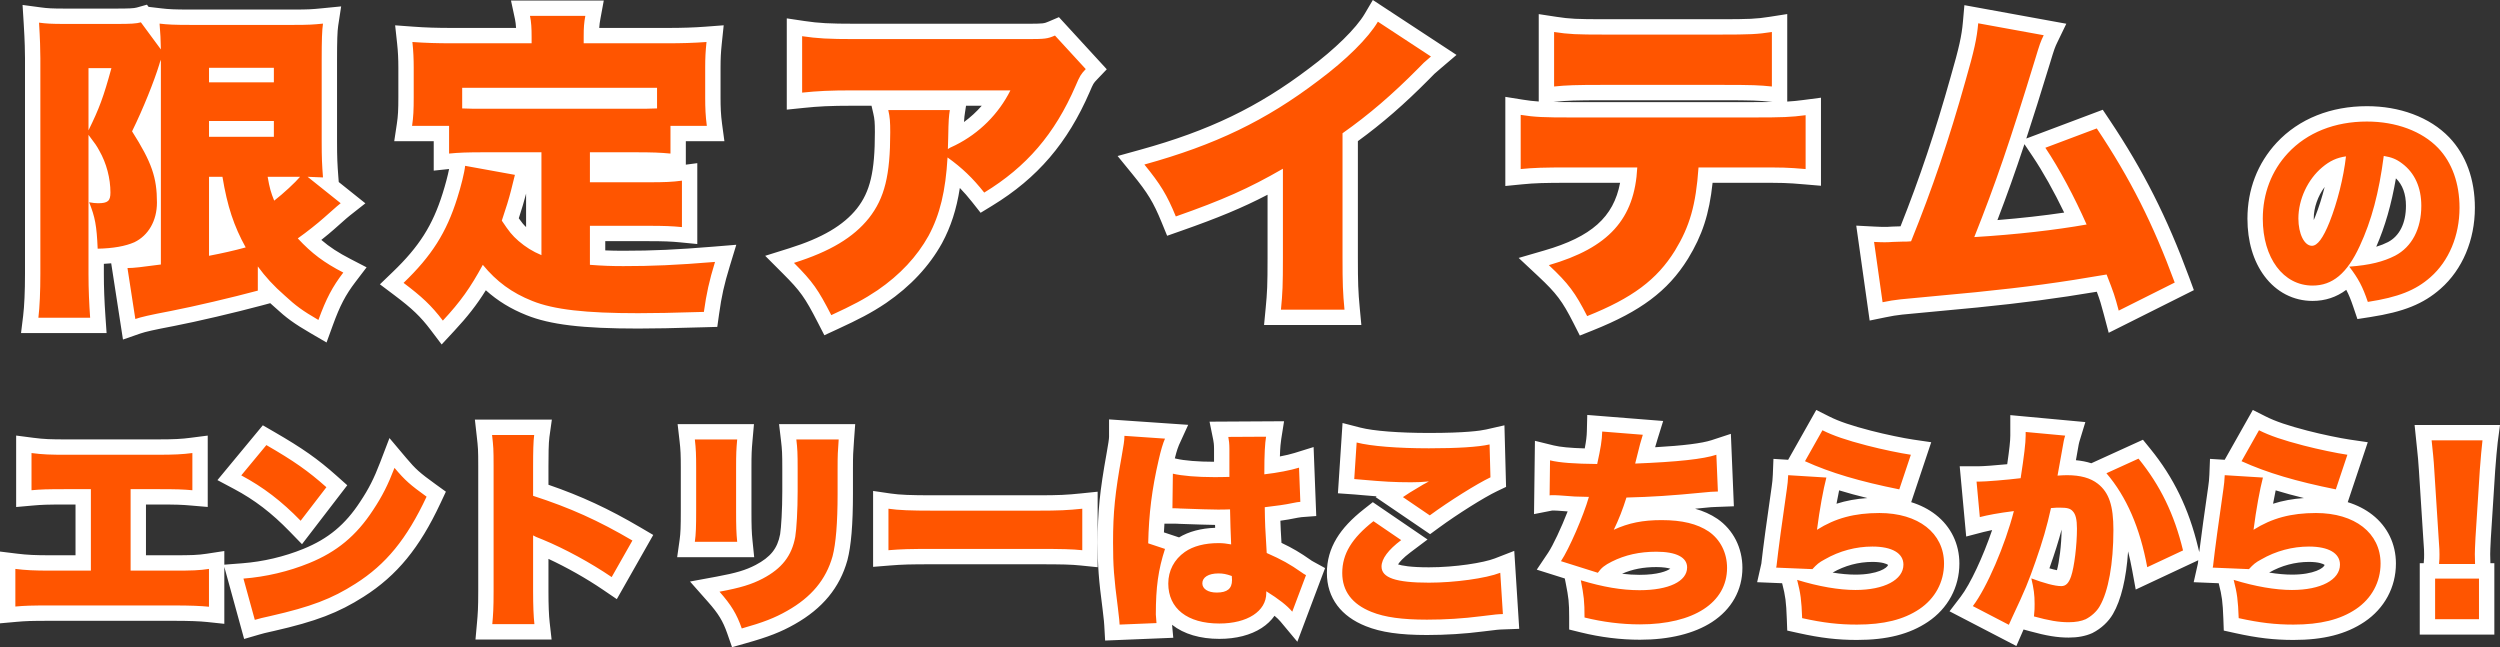
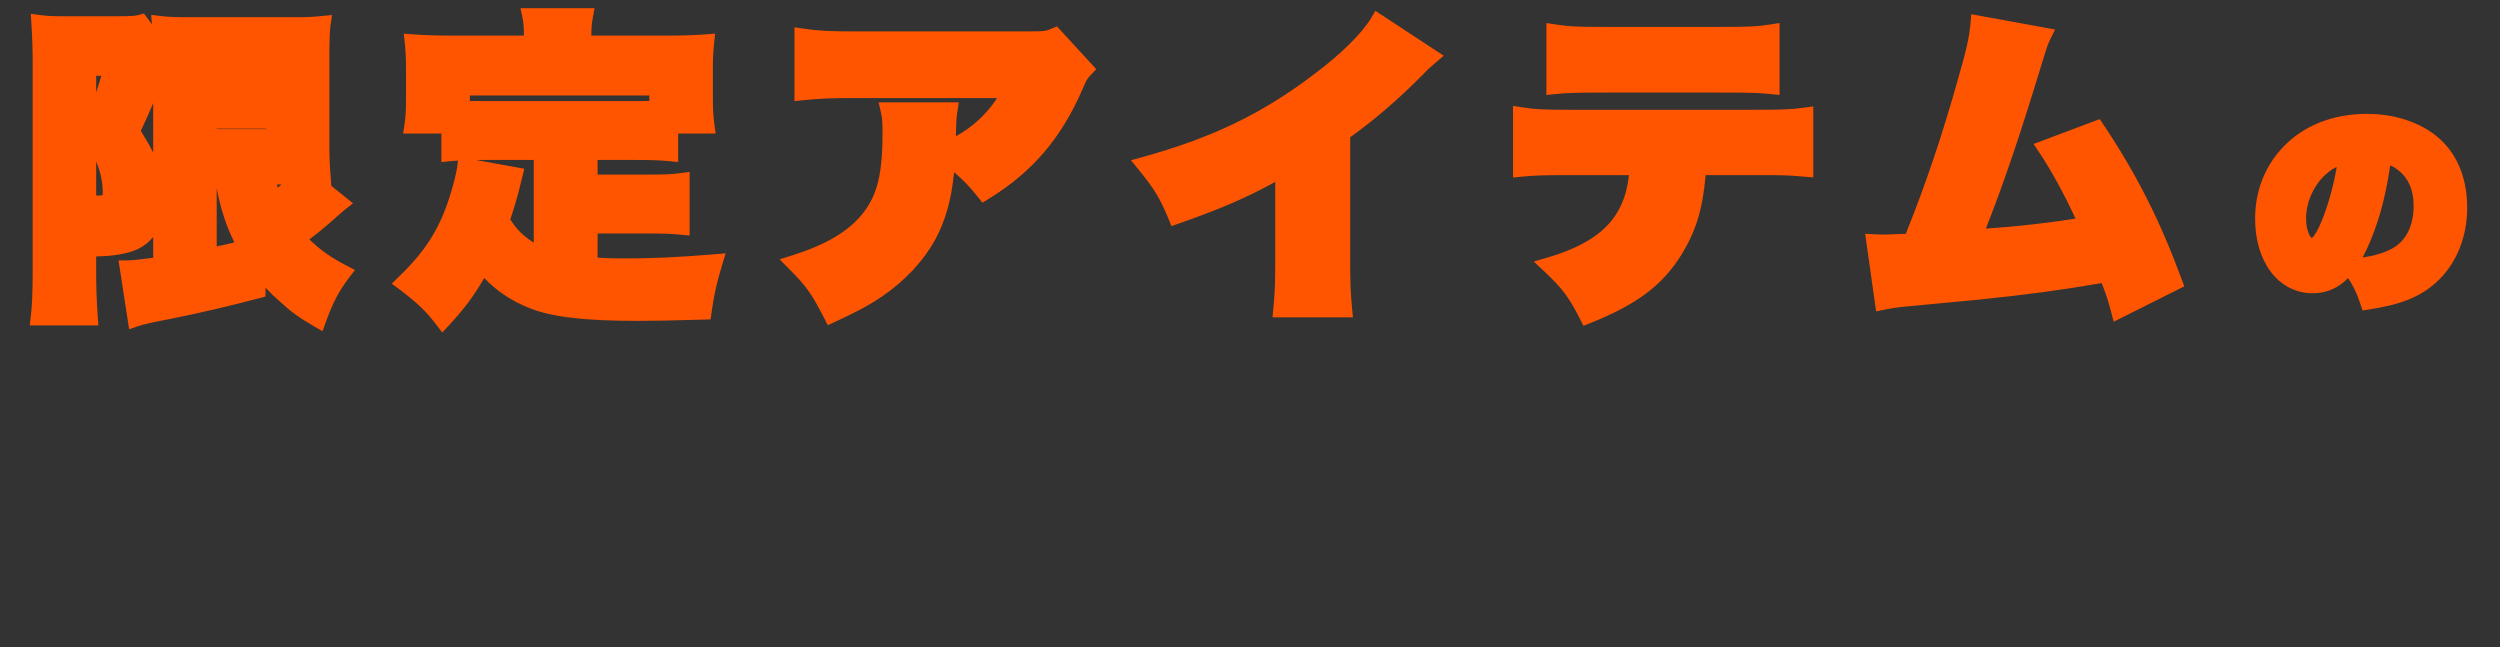
<svg xmlns="http://www.w3.org/2000/svg" width="325.613" height="84.289" viewBox="0 0 325.613 84.289">
  <rect x="0" y="0" width="325.613" height="84.289" fill="#333333" stroke="none" />
  <g id="グループ_12820" data-name="グループ 12820" transform="translate(-652 -296.358)">
    <g id="パス_19462" data-name="パス 19462" transform="translate(810.692 334)" fill="#f50">
      <path d="M -101.09 5.67 L -101.809 4.719 C -103.176 2.912 -104.326 1.81 -106.731 0.001 L -107.67 -0.705 L -106.824 -1.519 C -103.27 -4.937 -101.444 -7.816 -100.089 -12.143 L -100.088 -12.146 L -100.087 -12.148 C -99.609 -13.648 -99.178 -15.401 -99.106 -16.14 L -99.049 -16.732 C -99.421 -16.709 -99.764 -16.681 -100.096 -16.646 L -101.201 -16.529 L -101.201 -17.64 L -101.201 -20.252 L -105.021 -20.252 L -106.183 -20.252 L -106.01 -21.401 C -105.857 -22.418 -105.808 -23.28 -105.808 -24.948 L -105.808 -28.854 C -105.808 -29.995 -105.862 -31.045 -105.973 -32.064 L -106.103 -33.258 L -104.905 -33.169 C -103.336 -33.053 -101.827 -33.004 -99.86 -33.004 L -90.452 -33.004 C -90.456 -33.909 -90.493 -34.664 -90.643 -35.365 L -90.902 -36.574 L -89.665 -36.574 L -82.456 -36.574 L -81.255 -36.574 L -81.473 -35.392 C -81.624 -34.576 -81.667 -34.068 -81.669 -33.004 L -71.75 -33.004 C -69.825 -33.004 -68.237 -33.056 -66.749 -33.169 L -65.554 -33.26 L -65.679 -32.068 C -65.801 -30.907 -65.844 -30.066 -65.844 -28.854 L -65.844 -24.906 C -65.844 -23.699 -65.809 -22.638 -65.64 -21.386 L -65.486 -20.252 L -66.631 -20.252 L -70.366 -20.252 L -70.366 -17.64 L -70.366 -16.537 L -71.464 -16.645 C -72.718 -16.768 -73.804 -16.808 -75.93 -16.808 L -80.859 -16.808 L -80.859 -14.902 L -74.266 -14.902 C -72.073 -14.902 -71.236 -14.942 -70.003 -15.104 L -68.873 -15.252 L -68.873 -14.112 L -68.873 -8.064 L -68.873 -6.961 L -69.971 -7.069 C -71.241 -7.194 -72.244 -7.232 -74.266 -7.232 L -80.859 -7.232 L -80.859 -4.081 C -79.735 -4.01 -78.75 -3.982 -77.508 -3.982 C -73.633 -3.982 -70.529 -4.124 -65.646 -4.525 L -64.179 -4.645 L -64.608 -3.237 C -65.354 -0.788 -65.685 0.698 -66.024 3.121 L -66.142 3.958 L -66.987 3.982 C -71.421 4.106 -73.187 4.15 -75.589 4.15 C -82.605 4.15 -86.837 3.651 -89.74 2.482 C -92.056 1.562 -93.956 0.302 -95.622 -1.434 C -97.006 0.957 -98.284 2.65 -100.279 4.797 L -101.09 5.67 Z M -90.502 -7.013 C -90.042 -6.622 -89.618 -6.308 -89.172 -6.035 L -89.172 -16.808 L -95.722 -16.808 C -96.07 -16.808 -96.394 -16.807 -96.697 -16.804 L -91.449 -15.852 L -90.404 -15.663 L -90.656 -14.631 C -90.912 -13.581 -91.085 -12.897 -91.169 -12.568 C -91.409 -11.623 -91.756 -10.47 -92.229 -9.053 C -91.494 -7.969 -91.195 -7.628 -90.502 -7.013 Z M -97.495 -24.488 C -97.001 -24.478 -96.491 -24.478 -95.722 -24.478 L -75.93 -24.478 C -75.145 -24.478 -74.629 -24.478 -74.115 -24.488 L -74.115 -25.208 L -97.495 -25.208 L -97.495 -24.488 Z M -116.69 5.499 L -117.724 4.896 C -119.824 3.672 -120.756 2.998 -122.24 1.626 C -122.93 1.024 -123.545 0.436 -124.112 -0.167 L -124.112 0.21 L -124.112 0.977 L -124.853 1.176 C -128.275 2.095 -133.27 3.264 -136.226 3.838 C -138.845 4.338 -140.025 4.603 -140.737 4.851 L -141.871 5.245 L -142.054 4.058 L -143.078 -2.578 L -143.256 -3.73 L -142.089 -3.73 C -141.401 -3.73 -140.613 -3.824 -138.739 -4.069 L -138.739 -6.782 C -139.282 -6.115 -139.963 -5.572 -140.76 -5.189 L -140.776 -5.181 L -140.793 -5.174 C -142.094 -4.605 -143.829 -4.294 -145.951 -4.25 L -146.166 -4.246 L -146.166 -1.974 C -146.166 -0.178 -146.101 1.563 -145.955 3.669 L -145.881 4.738 L -146.952 4.738 L -153.692 4.738 L -154.823 4.738 L -154.684 3.616 C -154.524 2.314 -154.436 0.329 -154.436 -1.974 L -154.436 -30.072 C -154.436 -30.761 -154.458 -32.269 -154.605 -34.63 L -154.68 -35.845 L -153.474 -35.683 C -152.599 -35.566 -151.979 -35.524 -150.237 -35.524 L -143.582 -35.524 C -141.732 -35.524 -141.093 -35.561 -140.611 -35.697 L -139.946 -35.884 L -139.536 -35.328 L -138.905 -34.472 C -138.905 -34.478 -138.906 -34.484 -138.906 -34.49 L -138.999 -35.702 L -137.792 -35.559 C -136.83 -35.445 -136.077 -35.398 -133.9 -35.398 L -120.463 -35.398 C -118.474 -35.398 -117.981 -35.437 -116.722 -35.561 L -115.441 -35.687 L -115.635 -34.415 C -115.75 -33.663 -115.794 -32.387 -115.794 -29.862 L -115.794 -19.236 C -115.794 -17.129 -115.757 -16.314 -115.627 -14.608 L -115.541 -13.487 L -115.618 -13.49 L -113.696 -11.953 L -112.712 -11.166 L -113.702 -10.386 L -113.75 -10.348 C -113.93 -10.208 -114.154 -10.033 -115.83 -8.536 C -116.444 -7.992 -117.396 -7.21 -118.389 -6.464 C -116.958 -5.056 -115.581 -4.097 -113.52 -3.03 L -112.462 -2.483 L -113.184 -1.536 C -114.557 0.267 -115.309 1.703 -116.281 4.374 L -116.69 5.499 Z M -130.468 -13.126 L -130.468 -5.545 C -129.648 -5.715 -128.894 -5.886 -128.162 -6.068 C -129.233 -8.223 -129.931 -10.361 -130.468 -13.126 Z M -146.166 -12.18 C -146.089 -12.175 -146.013 -12.172 -145.929 -12.172 C -145.592 -12.172 -145.415 -12.197 -145.329 -12.216 C -145.319 -12.278 -145.308 -12.384 -145.308 -12.558 C -145.308 -13.911 -145.615 -15.338 -146.166 -16.603 L -146.166 -12.18 Z M -122.618 -13.616 C -122.583 -13.465 -122.548 -13.325 -122.511 -13.191 C -122.35 -13.332 -122.19 -13.474 -122.033 -13.616 L -122.618 -13.616 Z M -140.35 -20.6 C -139.691 -19.542 -139.161 -18.617 -138.739 -17.764 L -138.739 -24.219 C -139.23 -23.03 -139.779 -21.787 -140.35 -20.6 Z M -130.468 -20.824 L -124.022 -20.824 L -124.022 -20.882 L -130.468 -20.882 L -130.468 -20.824 Z M -146.166 -27.77 L -146.166 -25.594 C -145.948 -26.242 -145.733 -26.947 -145.497 -27.77 L -146.166 -27.77 Z M 47.551 4.796 L 47.137 3.981 C 45.638 1.028 44.788 -0.102 42.355 -2.378 L 41.072 -3.578 L 42.759 -4.068 C 49.688 -6.082 52.865 -9.238 53.474 -14.834 L 45.811 -14.834 C 42.348 -14.834 41.162 -14.796 39.468 -14.629 L 38.37 -14.521 L 38.37 -15.624 L 38.37 -22.68 L 38.37 -23.853 L 39.528 -23.667 C 41.294 -23.384 42.482 -23.344 45.939 -23.344 L 69.698 -23.344 C 73.506 -23.344 74.501 -23.387 76.35 -23.629 L 77.481 -23.778 L 77.481 -22.638 L 77.481 -15.624 L 77.481 -14.536 L 76.396 -14.628 C 73.964 -14.834 73.652 -14.834 69.826 -14.834 L 63.457 -14.834 C 63.07 -10.379 62.212 -7.591 60.315 -4.478 L 60.313 -4.474 L 60.31 -4.471 C 57.835 -0.482 54.495 2.021 48.4 4.457 L 47.551 4.796 Z M -50.872 4.712 L -51.311 3.859 C -53.012 0.551 -53.668 -0.368 -55.992 -2.695 L -57.158 -3.863 L -55.583 -4.356 C -51.127 -5.752 -48.177 -7.502 -46.299 -9.862 C -44.412 -12.264 -43.743 -15.025 -43.743 -20.412 C -43.743 -21.758 -43.789 -22.283 -43.974 -23.085 L -44.256 -24.31 L -42.999 -24.31 L -34.98 -24.31 L -33.816 -24.31 L -33.991 -23.159 C -34.108 -22.393 -34.149 -22.031 -34.189 -19.895 C -32.017 -21.087 -30.16 -22.811 -28.815 -24.872 L -47.436 -24.872 C -50.742 -24.872 -52.169 -24.783 -54.116 -24.583 L -55.218 -24.47 L -55.218 -25.578 L -55.218 -32.928 L -55.218 -34.089 L -54.07 -33.917 C -52.147 -33.629 -50.693 -33.55 -47.308 -33.55 L -24.956 -33.55 C -22.572 -33.55 -22.453 -33.601 -21.681 -33.931 L -21.03 -34.21 L -20.551 -33.688 L -16.541 -29.32 L -15.909 -28.632 L -16.553 -27.954 C -17.08 -27.401 -17.156 -27.299 -17.68 -26.068 L -17.681 -26.065 L -17.682 -26.062 C -20.473 -19.622 -24.266 -15.193 -29.98 -11.705 L -30.736 -11.243 L -31.286 -11.938 C -32.314 -13.239 -33.286 -14.261 -34.425 -15.215 C -34.783 -11.614 -35.543 -8.924 -36.872 -6.456 L -36.875 -6.45 L -36.878 -6.444 C -38.465 -3.587 -40.808 -1.085 -43.842 0.993 L -43.845 0.995 L -43.849 0.998 C -45.738 2.268 -47.338 3.078 -50.002 4.31 L -50.872 4.712 Z M 116.608 4.259 L 116.293 3.07 C 115.853 1.408 115.711 0.945 115.047 -0.767 C 109.331 0.203 105.1 0.766 98.72 1.415 L 98.717 1.415 L 98.713 1.416 L 88.959 2.338 C 87.985 2.458 87.711 2.495 86.706 2.702 L 85.663 2.915 L 85.515 1.862 L 84.405 -5.992 L 84.236 -7.193 L 85.447 -7.131 C 86.232 -7.09 86.55 -7.09 86.761 -7.09 C 87.007 -7.09 87.313 -7.09 87.738 -7.128 L 87.767 -7.131 L 87.795 -7.132 L 89.118 -7.174 L 89.134 -7.174 L 89.149 -7.174 C 89.311 -7.174 89.429 -7.174 89.524 -7.175 C 92.156 -13.73 94.265 -19.985 96.334 -27.36 L 96.335 -27.364 L 96.336 -27.367 C 97.446 -31.212 97.796 -32.787 97.964 -34.696 L 98.061 -35.788 L 99.14 -35.592 L 107.671 -34.038 L 108.964 -33.802 L 108.392 -32.619 C 108.002 -31.814 107.934 -31.62 107.34 -29.656 C 104.279 -19.65 102.456 -14.248 99.958 -7.863 C 104.146 -8.158 108.131 -8.604 111.634 -9.17 C 110.136 -12.413 108.432 -15.521 106.875 -17.838 L 106.17 -18.887 L 107.353 -19.332 L 114.05 -21.852 L 114.792 -22.131 L 115.233 -21.472 C 119.586 -14.959 122.654 -8.892 125.492 -1.186 L 125.801 -0.346 L 125.002 0.054 L 117.708 3.708 L 116.608 4.259 Z M 17.519 3.688 L 16.421 3.688 L 8.145 3.688 L 7.045 3.688 L 7.15 2.593 C 7.354 0.466 7.401 -0.404 7.401 -4.074 L 7.401 -13.952 C 3.611 -11.86 0.291 -10.44 -5.216 -8.507 L -6.113 -8.192 L -6.473 -9.071 C -7.578 -11.771 -8.352 -13.048 -10.417 -15.58 L -11.386 -16.767 L -9.909 -17.176 C -0.812 -19.694 5.653 -22.809 12.404 -27.929 L 12.408 -27.932 L 12.411 -27.934 C 15.917 -30.544 18.721 -33.307 19.91 -35.326 L 20.443 -36.23 L 21.32 -35.654 L 28.231 -31.118 L 29.347 -30.385 L 28.33 -29.52 C 27.417 -28.744 27.405 -28.731 26.741 -28.037 L 26.735 -28.031 L 26.729 -28.024 C 23.431 -24.695 20.463 -22.132 17.165 -19.77 L 17.165 -4.116 C 17.165 -0.722 17.205 0.344 17.416 2.594 L 17.519 3.688 Z M 149.027 2.797 L 148.758 2.001 C 148.254 0.512 147.844 -0.379 147.13 -1.427 C 146.949 -1.242 146.763 -1.07 146.574 -0.912 C 145.394 0.073 144.065 0.552 142.51 0.552 C 140.343 0.552 138.399 -0.455 137.037 -2.283 C 135.722 -4.049 135.026 -6.426 135.026 -9.156 C 135.026 -12.697 136.25 -15.885 138.564 -18.377 C 139.909 -19.821 141.551 -20.936 143.444 -21.691 C 145.31 -22.435 147.378 -22.812 149.591 -22.812 C 153.644 -22.812 157.285 -21.445 159.582 -19.062 C 161.589 -16.962 162.649 -14.031 162.649 -10.584 C 162.649 -6.662 161.146 -3.092 158.527 -0.789 C 156.437 1.057 154.006 2.026 149.858 2.668 L 149.027 2.797 Z M 152.62 -16.096 C 151.98 -11.73 151.023 -8.327 149.56 -5.179 C 149.385 -4.799 149.207 -4.441 149.026 -4.102 C 150.546 -4.325 151.729 -4.682 152.798 -5.227 C 154.652 -6.201 155.672 -8.192 155.672 -10.836 C 155.672 -12.923 154.965 -14.51 153.571 -15.551 L 153.569 -15.553 L 153.566 -15.555 C 153.241 -15.801 152.953 -15.97 152.62 -16.096 Z M 145.658 -15.908 C 145.239 -15.716 144.839 -15.449 144.406 -15.084 L 144.405 -15.082 L 144.403 -15.081 C 142.738 -13.69 141.662 -11.375 141.662 -9.184 C 141.662 -7.66 142.171 -6.782 142.405 -6.642 C 142.542 -6.736 143.028 -7.183 143.799 -9.104 C 144.6 -11.134 145.277 -13.628 145.658 -15.908 Z M 42.721 -25.267 L 42.721 -26.376 L 42.721 -33.474 L 42.721 -34.639 L 43.872 -34.462 C 45.694 -34.183 46.599 -34.138 50.332 -34.138 L 65.262 -34.138 C 69.219 -34.138 70.154 -34.183 71.932 -34.462 L 73.087 -34.643 L 73.087 -33.474 L 73.087 -26.376 L 73.087 -25.27 L 71.986 -25.381 C 70.378 -25.544 69.776 -25.586 65.39 -25.586 L 50.204 -25.586 C 46.622 -25.586 45.429 -25.548 43.824 -25.381 L 42.721 -25.267 Z" stroke="none" />
-       <path d="M -101.012 4.116 C -98.708 1.638 -97.429 -0.168 -95.808 -3.15 C -94.016 -0.966 -92.011 0.504 -89.367 1.554 C -86.551 2.688 -82.414 3.15 -75.589 3.15 C -73.2 3.15 -71.494 3.108 -67.015 2.982 C -66.673 0.546 -66.332 -1.008 -65.564 -3.528 C -70.683 -3.108 -73.754 -2.982 -77.508 -2.982 C -79.044 -2.982 -80.238 -3.024 -81.859 -3.15 L -81.859 -8.232 L -74.266 -8.232 C -72.176 -8.232 -71.152 -8.19 -69.873 -8.064 L -69.873 -14.112 C -71.152 -13.944 -72.048 -13.902 -74.266 -13.902 L -81.859 -13.902 L -81.859 -17.808 L -75.93 -17.808 C -73.754 -17.808 -72.645 -17.766 -71.366 -17.64 L -71.366 -21.252 L -66.631 -21.252 C -66.801 -22.512 -66.844 -23.604 -66.844 -24.906 L -66.844 -28.854 C -66.844 -30.072 -66.801 -30.954 -66.673 -32.172 C -68.337 -32.046 -70.001 -32.004 -71.75 -32.004 L -82.669 -32.004 L -82.669 -32.886 C -82.669 -34.062 -82.627 -34.65 -82.456 -35.574 L -89.665 -35.574 C -89.494 -34.776 -89.452 -33.936 -89.452 -32.844 L -89.452 -32.004 L -99.86 -32.004 C -101.694 -32.004 -103.272 -32.046 -104.979 -32.172 C -104.851 -30.996 -104.808 -29.904 -104.808 -28.854 L -104.808 -24.948 C -104.808 -23.352 -104.851 -22.386 -105.021 -21.252 L -100.201 -21.252 L -100.201 -17.64 C -99.007 -17.766 -97.727 -17.808 -95.722 -17.808 L -88.172 -17.808 L -88.172 -4.41 C -89.367 -4.914 -90.22 -5.46 -91.158 -6.258 C -92.011 -7.014 -92.352 -7.434 -93.334 -8.904 C -92.779 -10.542 -92.395 -11.802 -92.139 -12.81 C -92.054 -13.146 -91.883 -13.818 -91.627 -14.868 L -98.111 -16.044 C -98.196 -15.162 -98.666 -13.314 -99.135 -11.844 C -100.542 -7.35 -102.462 -4.326 -106.13 -0.798 C -103.784 0.966 -102.505 2.142 -101.012 4.116 M -98.495 -26.208 L -73.115 -26.208 L -73.115 -23.52 C -74.096 -23.478 -74.693 -23.478 -75.93 -23.478 L -95.722 -23.478 C -96.959 -23.478 -97.556 -23.478 -98.495 -23.52 L -98.495 -26.208 M -117.221 4.032 C -116.197 1.218 -115.387 -0.294 -113.979 -2.142 C -116.496 -3.444 -118.074 -4.62 -119.908 -6.594 C -118.714 -7.434 -117.349 -8.526 -116.496 -9.282 C -114.662 -10.92 -114.534 -11.004 -114.32 -11.172 L -118.629 -14.616 C -117.648 -14.574 -117.648 -14.574 -116.624 -14.532 C -116.752 -16.212 -116.794 -17.052 -116.794 -19.236 L -116.794 -29.862 C -116.794 -32.382 -116.752 -33.726 -116.624 -34.566 C -117.903 -34.44 -118.415 -34.398 -120.463 -34.398 L -133.9 -34.398 C -136.032 -34.398 -136.843 -34.44 -137.909 -34.566 C -137.781 -32.886 -137.781 -32.886 -137.739 -31.206 L -140.341 -34.734 C -140.938 -34.566 -141.62 -34.524 -143.582 -34.524 L -150.237 -34.524 C -151.986 -34.524 -152.668 -34.566 -153.607 -34.692 C -153.479 -32.634 -153.436 -31.08 -153.436 -30.072 L -153.436 -1.974 C -153.436 0.294 -153.521 2.352 -153.692 3.738 L -146.952 3.738 C -147.08 1.89 -147.166 0.084 -147.166 -1.974 L -147.166 -20.076 C -146.27 -18.9 -146.099 -18.648 -145.758 -18.018 C -144.819 -16.38 -144.308 -14.406 -144.308 -12.558 C -144.308 -11.466 -144.649 -11.172 -145.929 -11.172 C -146.312 -11.172 -146.568 -11.214 -147.08 -11.298 C -146.312 -9.366 -146.099 -8.274 -145.971 -5.25 C -143.924 -5.292 -142.345 -5.586 -141.194 -6.09 C -139.36 -6.972 -138.25 -8.904 -138.25 -11.256 C -138.25 -14.532 -138.933 -16.506 -141.492 -20.538 C -140.042 -23.478 -138.592 -27.132 -137.952 -29.232 C -137.909 -29.4 -137.867 -29.484 -137.867 -29.526 C -137.781 -29.778 -137.781 -29.778 -137.739 -29.862 L -137.739 -3.192 C -140.298 -2.856 -141.236 -2.73 -142.089 -2.73 L -141.066 3.906 C -140.341 3.654 -139.274 3.402 -136.416 2.856 C -133.388 2.268 -128.397 1.092 -125.112 0.21 L -125.112 -2.94 C -124.131 -1.596 -123.065 -0.42 -121.572 0.882 C -120.164 2.184 -119.311 2.814 -117.221 4.032 M -131.468 -14.616 L -129.719 -14.616 C -129.079 -10.752 -128.226 -8.19 -126.691 -5.418 C -128.226 -4.998 -129.719 -4.662 -131.468 -4.326 L -131.468 -14.616 M -123.833 -14.616 L -119.61 -14.616 C -120.207 -13.902 -121.785 -12.432 -122.98 -11.508 C -123.406 -12.558 -123.577 -13.146 -123.833 -14.616 M -131.468 -21.882 L -123.022 -21.882 L -123.022 -19.824 L -131.468 -19.824 L -131.468 -21.882 M -147.166 -28.77 L -144.18 -28.77 C -145.203 -25.032 -145.758 -23.52 -147.166 -20.664 L -147.166 -28.77 M -131.468 -28.812 L -123.022 -28.812 L -123.022 -26.922 L -131.468 -26.922 L -131.468 -28.812 M 48.029 3.528 C 53.915 1.176 57.115 -1.218 59.461 -4.998 C 61.38 -8.148 62.191 -10.92 62.532 -15.834 L 69.826 -15.834 C 73.623 -15.834 74.006 -15.834 76.481 -15.624 L 76.481 -22.638 C 74.561 -22.386 73.495 -22.344 69.698 -22.344 L 45.939 -22.344 C 42.398 -22.344 41.204 -22.386 39.37 -22.68 L 39.37 -15.624 C 41.076 -15.792 42.27 -15.834 45.811 -15.834 L 54.555 -15.834 C 54.214 -9.114 50.844 -5.376 43.038 -3.108 C 45.597 -0.714 46.493 0.504 48.029 3.528 M -50.421 3.402 C -47.606 2.1 -46.156 1.344 -44.407 0.168 C -41.464 -1.848 -39.246 -4.242 -37.753 -6.93 C -36.26 -9.702 -35.534 -12.768 -35.279 -17.136 C -33.402 -15.792 -31.994 -14.448 -30.501 -12.558 C -24.998 -15.918 -21.33 -20.16 -18.6 -26.46 C -18.045 -27.762 -17.917 -27.972 -17.278 -28.644 L -21.287 -33.012 C -22.268 -32.592 -22.567 -32.55 -24.956 -32.55 L -47.308 -32.55 C -50.805 -32.55 -52.256 -32.634 -54.218 -32.928 L -54.218 -25.578 C -52.17 -25.788 -50.677 -25.872 -47.436 -25.872 L -27.089 -25.872 C -28.624 -22.806 -31.141 -20.286 -34.255 -18.732 C -34.98 -18.396 -34.98 -18.396 -35.236 -18.228 C -35.236 -18.648 -35.193 -19.656 -35.193 -19.698 C -35.151 -22.092 -35.108 -22.47 -34.98 -23.31 L -42.999 -23.31 C -42.786 -22.386 -42.743 -21.756 -42.743 -20.412 C -42.743 -14.826 -43.469 -11.844 -45.516 -9.24 C -47.521 -6.72 -50.592 -4.872 -55.284 -3.402 C -52.81 -0.924 -52.128 0.084 -50.421 3.402 M 117.26 2.814 L 124.554 -0.84 C 121.739 -8.484 118.753 -14.406 114.402 -20.916 L 107.705 -18.396 C 109.539 -15.666 111.501 -11.97 113.08 -8.4 C 109.027 -7.686 103.994 -7.098 98.448 -6.762 C 101.221 -13.734 103.055 -19.068 106.382 -29.946 C 106.98 -31.92 107.065 -32.172 107.492 -33.054 L 98.96 -34.608 C 98.79 -32.676 98.448 -31.08 97.297 -27.09 C 95.164 -19.488 92.988 -13.062 90.216 -6.216 C 89.789 -6.174 89.704 -6.174 89.149 -6.174 L 87.827 -6.132 C 87.358 -6.09 87.017 -6.09 86.761 -6.09 C 86.547 -6.09 86.206 -6.09 85.396 -6.132 L 86.505 1.722 C 87.528 1.512 87.827 1.47 88.851 1.344 L 98.619 0.42 C 105.231 -0.252 109.582 -0.84 115.682 -1.89 C 116.62 0.504 116.748 0.882 117.26 2.814 M 16.421 2.688 C 16.207 0.42 16.165 -0.672 16.165 -4.116 L 16.165 -20.286 C 19.62 -22.722 22.648 -25.326 26.018 -28.728 C 26.701 -29.442 26.743 -29.484 27.682 -30.282 L 20.772 -34.818 C 19.535 -32.718 16.677 -29.862 13.008 -27.132 C 6.141 -21.924 -0.386 -18.774 -9.642 -16.212 C -7.552 -13.65 -6.699 -12.264 -5.547 -9.45 C 0.553 -11.592 3.965 -13.104 8.401 -15.666 L 8.401 -4.074 C 8.401 -0.462 8.359 0.462 8.145 2.688 L 16.421 2.688 M 149.705 1.68 C 153.686 1.064 155.933 0.168 157.866 -1.54 C 160.255 -3.64 161.649 -6.944 161.649 -10.584 C 161.649 -13.748 160.682 -16.464 158.862 -18.368 C 156.757 -20.552 153.402 -21.812 149.591 -21.812 C 145.411 -21.812 141.799 -20.384 139.297 -17.696 C 137.164 -15.4 136.026 -12.432 136.026 -9.156 C 136.026 -4.032 138.7 -0.448 142.51 -0.448 C 145.098 -0.448 147.003 -2.016 148.653 -5.6 C 150.188 -8.904 151.155 -12.516 151.781 -17.332 C 152.805 -17.164 153.43 -16.912 154.17 -16.352 C 155.819 -15.12 156.672 -13.216 156.672 -10.836 C 156.672 -7.84 155.449 -5.488 153.26 -4.34 C 151.724 -3.556 149.961 -3.108 147.288 -2.912 C 148.482 -1.344 149.022 -0.336 149.705 1.68 M 146.861 -17.276 C 146.548 -14.504 145.724 -11.256 144.728 -8.736 C 143.875 -6.608 143.136 -5.628 142.425 -5.628 C 141.43 -5.628 140.662 -7.196 140.662 -9.184 C 140.662 -11.676 141.885 -14.28 143.761 -15.848 C 144.757 -16.688 145.667 -17.108 146.861 -17.276 M 72.087 -26.376 L 72.087 -33.474 C 70.21 -33.18 69.229 -33.138 65.262 -33.138 L 50.332 -33.138 C 46.621 -33.138 45.64 -33.18 43.721 -33.474 L 43.721 -26.376 C 45.342 -26.544 46.493 -26.586 50.204 -26.586 L 65.39 -26.586 C 69.741 -26.586 70.423 -26.544 72.087 -26.376 M -101.169 7.223 L -102.607 5.322 C -103.909 3.601 -105.013 2.545 -107.332 0.801 L -109.21 -0.611 L -107.517 -2.24 C -104.097 -5.528 -102.343 -8.293 -101.043 -12.442 L -101.04 -12.452 C -100.691 -13.545 -100.361 -14.803 -100.199 -15.629 L -102.201 -15.418 L -102.201 -19.252 L -107.345 -19.252 L -106.999 -21.55 C -106.854 -22.511 -106.808 -23.336 -106.808 -24.948 L -106.808 -28.854 C -106.808 -29.974 -106.859 -30.959 -106.967 -31.956 L -107.227 -34.343 L -104.831 -34.167 C -103.288 -34.053 -101.801 -34.004 -99.86 -34.004 L -91.478 -34.004 C -91.504 -34.464 -91.55 -34.823 -91.621 -35.156 L -92.138 -37.574 L -80.053 -37.574 L -80.489 -35.211 C -80.573 -34.761 -80.62 -34.419 -80.645 -34.004 L -71.75 -34.004 C -69.851 -34.004 -68.286 -34.056 -66.824 -34.166 L -64.434 -34.347 L -64.684 -31.963 C -64.802 -30.841 -64.844 -30.027 -64.844 -28.854 L -64.844 -24.906 C -64.844 -23.739 -64.811 -22.717 -64.649 -21.52 L -64.342 -19.252 L -69.366 -19.252 L -69.366 -16.196 L -67.873 -16.392 L -67.873 -5.857 L -70.069 -6.074 C -71.301 -6.195 -72.282 -6.232 -74.266 -6.232 L -79.859 -6.232 L -79.859 -5.029 C -79.11 -4.996 -78.372 -4.982 -77.508 -4.982 C -73.663 -4.982 -70.581 -5.123 -65.728 -5.521 L -62.793 -5.762 L -63.651 -2.945 C -64.38 -0.554 -64.703 0.896 -65.034 3.259 L -65.269 4.934 L -66.958 4.981 C -71.403 5.106 -73.174 5.15 -75.589 5.15 C -82.836 5.15 -87.044 4.646 -90.114 3.409 C -92.148 2.601 -93.876 1.546 -95.413 0.162 C -96.604 2.077 -97.811 3.61 -99.547 5.478 L -101.169 7.223 Z M -91.123 -9.211 C -90.729 -8.652 -90.488 -8.367 -90.172 -8.066 L -90.172 -12.43 C -90.182 -12.391 -90.191 -12.355 -90.2 -12.322 C -90.418 -11.462 -90.722 -10.439 -91.123 -9.211 Z M -116.16 6.965 L -118.228 5.76 C -120.398 4.495 -121.366 3.795 -122.908 2.37 C -123.109 2.195 -123.304 2.02 -123.494 1.846 L -124.594 2.142 C -128.035 3.066 -133.06 4.242 -136.035 4.819 L -136.041 4.82 C -138.605 5.31 -139.748 5.565 -140.409 5.795 L -142.676 6.583 L -144.208 -3.348 C -144.517 -3.318 -144.836 -3.294 -145.166 -3.278 L -145.166 -1.974 C -145.166 -0.201 -145.101 1.518 -144.957 3.6 L -144.809 5.738 L -155.953 5.738 L -155.677 3.494 C -155.522 2.231 -155.436 0.29 -155.436 -1.974 L -155.436 -30.072 C -155.436 -30.749 -155.458 -32.234 -155.603 -34.568 L -155.754 -36.998 L -153.34 -36.674 C -152.515 -36.563 -151.922 -36.524 -150.237 -36.524 L -143.582 -36.524 C -141.882 -36.524 -141.251 -36.556 -140.882 -36.659 L -139.552 -37.034 L -139.342 -36.749 L -137.675 -36.552 C -136.712 -36.438 -135.996 -36.398 -133.9 -36.398 L -120.463 -36.398 C -118.515 -36.398 -118.068 -36.433 -116.82 -36.556 L -114.259 -36.808 L -114.647 -34.265 C -114.752 -33.576 -114.794 -32.3 -114.794 -29.862 L -114.794 -19.236 C -114.794 -17.054 -114.749 -16.255 -114.63 -14.684 L -114.572 -13.934 L -111.103 -11.16 L -113.135 -9.56 C -113.294 -9.436 -113.512 -9.265 -115.164 -7.79 L -115.169 -7.785 C -115.597 -7.406 -116.187 -6.913 -116.841 -6.395 C -115.758 -5.461 -114.613 -4.722 -113.06 -3.918 L -110.945 -2.824 L -112.388 -0.93 C -113.691 0.781 -114.409 2.153 -115.341 4.716 L -116.16 6.965 Z M 47.073 6.064 L 46.246 4.434 C 44.795 1.577 44.026 0.555 41.672 -1.647 L 39.105 -4.048 L 42.48 -5.029 C 48.548 -6.791 51.473 -9.343 52.317 -13.834 L 45.811 -13.834 C 42.388 -13.834 41.22 -13.797 39.566 -13.634 L 37.37 -13.417 L 37.37 -25.026 L 39.686 -24.655 C 40.4 -24.54 41.006 -24.467 41.721 -24.421 L 41.721 -35.804 L 44.023 -35.451 C 45.78 -35.182 46.665 -35.138 50.332 -35.138 L 65.262 -35.138 C 69.194 -35.138 70.047 -35.179 71.777 -35.45 L 74.087 -35.812 L 74.087 -24.413 C 74.836 -24.455 75.453 -24.52 76.22 -24.621 L 78.481 -24.918 L 78.481 -13.447 L 76.311 -13.631 C 73.922 -13.834 73.612 -13.834 69.826 -13.834 L 64.365 -13.834 C 63.926 -9.728 63.021 -6.998 61.169 -3.957 L 61.16 -3.943 C 59.822 -1.788 58.268 -0.089 56.269 1.403 C 54.329 2.851 51.946 4.117 48.771 5.385 L 47.073 6.064 Z M 43.627 -24.356 C 44.268 -24.347 45.02 -24.344 45.939 -24.344 L 69.698 -24.344 C 70.704 -24.344 71.51 -24.347 72.186 -24.356 L 71.886 -24.386 C 70.317 -24.545 69.728 -24.586 65.39 -24.586 L 50.204 -24.586 C 46.422 -24.586 45.417 -24.541 43.927 -24.387 L 43.627 -24.356 Z M -51.323 6.022 L -52.2 4.317 C -53.858 1.093 -54.447 0.268 -56.7 -1.989 L -59.031 -4.324 L -55.882 -5.311 C -51.628 -6.643 -48.832 -8.286 -47.084 -10.481 C -45.356 -12.682 -44.743 -15.282 -44.743 -20.412 C -44.743 -21.681 -44.782 -22.139 -44.948 -22.86 L -45.182 -23.872 L -47.436 -23.872 C -50.698 -23.872 -52.102 -23.785 -54.014 -23.588 L -56.218 -23.362 L -56.218 -35.25 L -53.921 -34.906 C -52.034 -34.623 -50.675 -34.55 -47.308 -34.55 L -24.956 -34.55 C -22.777 -34.55 -22.724 -34.573 -22.074 -34.851 L -20.772 -35.408 L -14.54 -28.619 L -15.829 -27.265 C -16.272 -26.8 -16.289 -26.782 -16.76 -25.676 L -16.765 -25.665 C -19.643 -19.023 -23.558 -14.454 -29.459 -10.851 L -30.972 -9.927 L -32.07 -11.318 C -32.61 -12.002 -33.134 -12.604 -33.677 -13.16 C -34.111 -10.361 -34.851 -8.1 -35.992 -5.982 L -36.004 -5.959 C -37.667 -2.965 -40.114 -0.348 -43.277 1.818 L -43.291 1.828 C -45.236 3.135 -46.869 3.963 -49.582 5.217 L -51.323 6.022 Z M -32.871 -23.872 L -33.003 -23.009 C -33.065 -22.603 -33.104 -22.342 -33.135 -21.749 C -32.287 -22.369 -31.511 -23.083 -30.822 -23.872 L -32.871 -23.872 Z M 115.956 5.704 L 115.327 3.326 C 114.968 1.973 114.819 1.452 114.406 0.355 C 109.066 1.247 104.923 1.79 98.821 2.41 L 98.807 2.411 L 89.067 3.332 C 88.117 3.449 87.873 3.483 86.907 3.681 L 84.822 4.109 L 83.076 -8.255 L 85.499 -8.129 C 86.258 -8.09 86.56 -8.09 86.761 -8.09 C 86.999 -8.09 87.269 -8.09 87.649 -8.124 L 87.706 -8.129 L 88.843 -8.165 C 91.346 -14.463 93.377 -20.523 95.371 -27.63 L 95.375 -27.645 C 96.464 -31.416 96.806 -32.951 96.968 -34.784 L 97.161 -36.969 L 110.437 -34.55 L 109.292 -32.183 C 108.942 -31.46 108.893 -31.336 108.297 -29.367 L 108.295 -29.361 C 107.127 -25.541 106.138 -22.391 105.223 -19.599 L 115.183 -23.347 L 116.065 -22.027 C 120.464 -15.446 123.564 -9.316 126.431 -1.531 L 127.049 0.147 L 115.956 5.704 Z M 104.981 -18.864 C 103.778 -15.223 102.689 -12.173 101.463 -8.979 C 104.534 -9.226 107.471 -9.556 110.158 -9.954 C 108.829 -12.707 107.381 -15.292 106.045 -17.281 L 104.981 -18.864 Z M 18.618 4.688 L 5.945 4.688 L 6.155 2.497 C 6.355 0.409 6.401 -0.447 6.401 -4.074 L 6.401 -12.28 C 3.129 -10.572 -0.043 -9.263 -4.885 -7.563 L -6.678 -6.933 L -7.398 -8.692 C -8.458 -11.281 -9.202 -12.509 -11.192 -14.948 L -13.129 -17.322 L -10.176 -18.14 C -1.21 -20.621 5.157 -23.688 11.8 -28.726 L 11.814 -28.736 C 15.168 -31.232 17.94 -33.952 19.048 -35.833 L 20.114 -37.642 L 31.012 -30.488 L 28.978 -28.758 C 28.104 -28.016 28.104 -28.016 27.464 -27.346 L 27.439 -27.32 C 24.24 -24.091 21.344 -21.571 18.165 -19.258 L 18.165 -4.116 C 18.165 -0.761 18.204 0.29 18.412 2.501 L 18.618 4.688 Z M 148.35 3.913 L 147.811 2.321 C 147.498 1.399 147.231 0.732 146.897 0.108 C 145.62 1.066 144.146 1.552 142.51 1.552 C 140.019 1.552 137.791 0.402 136.235 -1.686 C 134.79 -3.626 134.026 -6.209 134.026 -9.156 C 134.026 -12.954 135.342 -16.377 137.831 -19.057 C 139.279 -20.611 141.042 -21.81 143.074 -22.62 C 145.058 -23.411 147.251 -23.812 149.591 -23.812 C 151.722 -23.812 153.732 -23.466 155.565 -22.783 C 157.449 -22.081 159.043 -21.063 160.302 -19.756 L 160.308 -19.75 C 162.493 -17.463 163.649 -14.294 163.649 -10.584 C 163.649 -6.375 162.022 -2.531 159.187 -0.038 C 156.941 1.946 154.367 2.982 150.011 3.656 L 148.35 3.913 Z M 153.365 -14.416 C 152.773 -10.994 151.953 -8.15 150.803 -5.505 C 151.36 -5.672 151.864 -5.874 152.34 -6.116 C 153.844 -6.91 154.672 -8.585 154.672 -10.836 C 154.672 -12.374 154.233 -13.576 153.365 -14.416 Z M 144.084 -13.292 C 143.206 -12.119 142.662 -10.6 142.662 -9.184 C 142.662 -9.115 142.663 -9.049 142.665 -8.984 C 142.73 -9.134 142.799 -9.297 142.87 -9.476 C 143.328 -10.637 143.744 -11.953 144.084 -13.292 Z" stroke="none" fill="#fff" />
    </g>
    <g id="パス_19463" data-name="パス 19463" transform="translate(818.332 376)" fill="#f50">
-       <path d="M -70.354 3.429 L -70.664 2.541 C -71.272 0.797 -71.929 -0.286 -73.369 -1.914 L -74.54 -3.238 L -72.801 -3.559 C -70.22 -4.036 -68.82 -4.458 -67.453 -5.171 C -65.221 -6.345 -64.144 -7.713 -63.74 -9.888 C -63.595 -10.777 -63.442 -13.093 -63.442 -15.652 L -63.442 -18.564 C -63.442 -20.548 -63.466 -21.104 -63.606 -22.283 L -63.738 -23.4 L -62.613 -23.4 L -57.097 -23.4 L -56.022 -23.4 L -56.1 -22.328 C -56.21 -20.811 -56.239 -20.404 -56.239 -18.62 L -56.239 -15.344 C -56.239 -11.45 -56.464 -8.702 -56.926 -6.942 L -56.928 -6.934 L -56.93 -6.927 C -57.848 -3.642 -59.937 -1.119 -63.315 0.787 C -65.005 1.751 -66.612 2.376 -69.449 3.175 L -70.354 3.429 Z M 95.801 3.117 L 94.851 2.623 L 90.16 0.187 L 89.103 -0.361 L 89.826 -1.307 C 91.368 -3.324 93.38 -7.83 94.593 -11.877 C 93.243 -11.669 92.341 -11.47 91.783 -11.324 L 90.643 -11.027 L 90.535 -12.2 L 90.108 -16.82 L 90.007 -17.912 L 91.104 -17.912 L 91.36 -17.912 C 92.104 -17.912 94.244 -18.08 95.974 -18.267 C 96.341 -20.706 96.5 -22.112 96.5 -22.904 L 96.5 -23.38 L 96.5 -24.477 L 97.593 -24.376 L 102.738 -23.9 L 103.96 -23.787 L 103.603 -22.613 C 103.45 -22.113 103.45 -22.113 103.177 -20.522 C 103.061 -19.864 102.951 -19.261 102.858 -18.752 C 102.864 -18.752 102.869 -18.752 102.874 -18.752 C 104.458 -18.752 105.747 -18.474 106.786 -17.906 L 106.395 -18.363 L 107.605 -18.914 L 111.784 -20.818 L 112.487 -21.139 L 112.975 -20.539 C 115.898 -16.94 117.803 -13.015 118.97 -8.187 L 119.162 -7.393 L 118.422 -7.046 L 113.76 -4.862 L 112.585 -4.312 L 112.352 -5.588 C 111.767 -8.782 110.873 -11.51 109.644 -13.83 C 109.839 -12.926 109.929 -11.867 109.929 -10.612 C 109.929 -6.06 109.227 -2.256 108.004 -0.171 C 107.535 0.65 106.702 1.423 105.774 1.898 L 105.749 1.911 L 105.724 1.922 C 105.008 2.239 104.126 2.4 103.101 2.4 C 101.728 2.4 100.386 2.178 98.315 1.608 L 97.495 1.382 L 97.587 0.536 C 97.666 -0.194 97.666 -0.49 97.666 -0.98 C 97.666 -0.983 97.666 -0.986 97.666 -0.989 C 97.387 -0.374 97.062 0.325 96.671 1.154 L 96.67 1.157 L 96.669 1.159 C 96.484 1.545 96.419 1.696 96.301 1.969 L 96.228 2.135 L 95.801 3.117 Z M 99.306 -4.987 C 100.737 -4.489 101.692 -4.304 102.134 -4.304 C 102.154 -4.304 102.167 -4.305 102.175 -4.306 C 102.201 -4.331 102.317 -4.456 102.47 -4.894 C 102.848 -5.988 103.181 -8.74 103.181 -10.78 C 103.181 -11.909 103.014 -12.256 102.914 -12.362 L 102.898 -12.379 L 102.883 -12.396 C 102.85 -12.435 102.773 -12.524 101.935 -12.524 C 101.835 -12.524 101.734 -12.524 101.611 -12.52 C 101.132 -10.45 100.567 -8.553 99.723 -6.163 C 99.574 -5.738 99.438 -5.352 99.306 -4.987 Z M -21.452 2.747 L -21.507 1.764 C -21.534 1.291 -21.534 1.29 -21.729 -0.382 C -22.243 -4.324 -22.362 -5.935 -22.362 -8.988 C -22.362 -12.975 -22.114 -15.445 -21.209 -20.477 C -21.048 -21.369 -20.884 -22.334 -20.884 -22.736 L -20.884 -22.876 L -20.884 -23.947 L -19.815 -23.874 L -14.527 -23.51 L -13.086 -23.41 L -13.686 -22.096 C -13.817 -21.81 -14.089 -21.095 -14.445 -19.52 L -14.445 -19.517 L -14.446 -19.515 C -14.47 -19.41 -14.494 -19.307 -14.517 -19.203 L -13.339 -18.92 C -12.259 -18.661 -10.312 -18.5 -8.256 -18.5 C -7.905 -18.5 -7.597 -18.5 -7.209 -18.506 L -7.209 -21.168 C -7.209 -21.699 -7.247 -22.121 -7.331 -22.537 L -7.573 -23.729 L -6.357 -23.736 L -1.439 -23.764 L -0.261 -23.771 L -0.445 -22.607 C -0.541 -22.002 -0.631 -21.131 -0.655 -19.004 C 0.579 -19.188 1.75 -19.434 2.563 -19.687 L 3.809 -20.075 L 3.859 -18.77 L 4.03 -14.318 L 4.067 -13.356 L 3.106 -13.283 C 2.872 -13.265 2.797 -13.251 2.485 -13.191 C 2.399 -13.174 2.3 -13.155 2.18 -13.132 C 1.435 -12.968 0.443 -12.825 -0.59 -12.696 C -0.565 -11.322 -0.525 -10.531 -0.387 -8.281 C 1.329 -7.5 2.34 -6.916 3.805 -5.886 L 3.827 -5.87 L 3.848 -5.853 C 3.928 -5.791 4.018 -5.736 4.25 -5.609 L 5.011 -5.193 L 4.706 -4.38 L 2.914 0.38 L 2.31 1.987 L 1.211 0.668 C 0.809 0.187 0.191 -0.347 -0.664 -0.948 C -0.996 -0.058 -1.638 0.719 -2.552 1.311 C -3.818 2.133 -5.535 2.568 -7.517 2.568 C -11.204 2.568 -13.8 1.117 -14.76 -1.344 C -14.78 -0.8 -14.79 -0.225 -14.79 0.392 C -14.79 0.448 -14.779 0.656 -14.709 1.42 L -14.612 2.468 L -15.664 2.511 L -20.468 2.707 L -21.452 2.747 Z M -8.734 -3.675 C -8.683 -3.621 -8.429 -3.464 -7.858 -3.464 C -7.237 -3.464 -7.031 -3.592 -6.982 -3.632 C -6.926 -3.678 -6.896 -3.772 -6.881 -3.876 C -7.135 -3.935 -7.356 -3.956 -7.631 -3.956 C -8.424 -3.956 -8.709 -3.729 -8.734 -3.683 C -8.733 -3.683 -8.734 -3.68 -8.734 -3.675 Z M -15.765 -9.591 L -14.28 -9.097 L -13.338 -8.784 L -13.645 -7.839 C -13.678 -7.736 -13.71 -7.634 -13.742 -7.533 C -13.41 -7.916 -13.023 -8.265 -12.584 -8.574 C -11.34 -9.445 -9.628 -9.904 -7.631 -9.904 C -7.413 -9.904 -7.214 -9.897 -7.023 -9.884 C -7.032 -10.138 -7.046 -10.46 -7.066 -10.933 L -7.066 -10.94 L -7.066 -10.946 C -7.081 -11.435 -7.088 -11.785 -7.095 -12.123 C -7.097 -12.173 -7.098 -12.223 -7.099 -12.274 C -7.306 -12.272 -7.512 -12.272 -7.744 -12.272 C -8.607 -12.272 -10.254 -12.328 -12.669 -12.413 L -12.693 -12.413 L -12.716 -12.415 C -13.016 -12.44 -13.214 -12.44 -13.288 -12.44 L -13.629 -12.44 L -14.642 -12.44 L -14.629 -13.453 L -14.572 -17.961 L -14.559 -19.018 C -15.293 -15.733 -15.654 -12.919 -15.765 -9.591 Z M 132.383 2.708 C 129.936 2.708 127.806 2.458 125.031 1.844 L 124.276 1.677 L 124.248 0.905 C 124.164 -1.38 124.059 -2.182 123.625 -3.866 L 123.424 -4.646 L 121.823 -4.713 L 120.625 -4.763 L 120.889 -5.932 C 120.928 -6.104 120.928 -6.104 120.948 -6.308 L 120.955 -6.373 C 121.098 -7.73 121.69 -12.175 122.267 -16.101 C 122.35 -16.698 122.402 -17.111 122.429 -17.791 L 122.468 -18.813 L 123.49 -18.75 L 125.248 -18.641 C 125.233 -18.648 125.218 -18.655 125.203 -18.662 L 124.21 -19.113 L 124.746 -20.063 L 127.02 -24.095 L 127.488 -24.926 L 128.34 -24.498 C 129.67 -23.829 131.345 -23.257 133.942 -22.584 C 135.742 -22.115 138.152 -21.606 139.55 -21.401 L 140.732 -21.228 L 140.353 -20.095 L 138.847 -15.587 L 138.567 -14.749 L 137.701 -14.924 C 134.435 -15.581 131.719 -16.271 129.336 -17.057 C 129.045 -15.919 128.723 -14.245 128.449 -12.467 C 130.48 -13.398 132.67 -13.824 135.311 -13.824 C 140.943 -13.824 144.726 -10.778 144.726 -6.244 C 144.726 -3.501 143.394 -1.035 141.071 0.523 C 138.846 2.014 136.086 2.708 132.383 2.708 Z M 126.979 -4.499 C 128.882 -4.044 130.68 -3.8 132.184 -3.8 C 135.229 -3.8 137.438 -4.769 137.438 -6.104 C 137.438 -7.359 135.114 -7.456 134.401 -7.456 C 132.401 -7.456 130.422 -6.922 128.677 -5.911 L 128.661 -5.901 L 128.644 -5.893 C 128.022 -5.563 127.825 -5.387 127.318 -4.838 L 127.004 -4.498 L 126.979 -4.499 Z M 75.525 2.708 C 73.077 2.708 70.947 2.458 68.173 1.844 L 67.418 1.677 L 67.39 0.905 C 67.306 -1.38 67.201 -2.182 66.767 -3.866 L 66.566 -4.646 L 64.964 -4.713 L 63.767 -4.763 L 64.03 -5.932 C 64.069 -6.104 64.069 -6.104 64.09 -6.308 L 64.096 -6.373 C 64.24 -7.731 64.831 -12.176 65.409 -16.101 C 65.492 -16.698 65.544 -17.111 65.57 -17.791 L 65.61 -18.813 L 66.631 -18.75 L 68.39 -18.641 C 68.375 -18.648 68.36 -18.655 68.345 -18.662 L 67.352 -19.113 L 67.888 -20.063 L 70.162 -24.095 L 70.63 -24.926 L 71.482 -24.498 C 72.812 -23.829 74.487 -23.257 77.083 -22.584 C 78.883 -22.115 81.294 -21.606 82.692 -21.401 L 83.874 -21.228 L 83.495 -20.095 L 81.988 -15.587 L 81.708 -14.749 L 80.843 -14.924 C 77.577 -15.581 74.861 -16.271 72.477 -17.057 C 72.186 -15.919 71.865 -14.245 71.591 -12.467 C 73.622 -13.398 75.812 -13.824 78.453 -13.824 C 84.084 -13.824 87.868 -10.778 87.868 -6.244 C 87.868 -3.501 86.535 -1.035 84.212 0.523 C 81.988 2.014 79.227 2.708 75.525 2.708 Z M 70.121 -4.499 C 72.024 -4.044 73.822 -3.8 75.326 -3.8 C 78.37 -3.8 80.58 -4.769 80.58 -6.104 C 80.58 -7.359 78.256 -7.456 77.543 -7.456 C 75.543 -7.456 73.563 -6.922 71.818 -5.911 L 71.802 -5.901 L 71.786 -5.893 C 71.164 -5.563 70.967 -5.387 70.46 -4.838 L 70.146 -4.498 L 70.121 -4.499 Z M 47.266 2.68 C 44.809 2.68 42.299 2.369 39.806 1.755 L 39.045 1.568 L 39.045 0.784 C 39.045 -1.302 38.957 -1.96 38.581 -3.866 L 38.343 -5.073 L 36.675 -5.598 L 35.4 -5.999 L 36.144 -7.109 C 36.983 -8.359 38.417 -11.558 39.253 -13.954 C 38.84 -13.96 38.452 -13.988 36.677 -14.122 L 36.677 -14.122 C 36.314 -14.148 36.034 -14.148 35.809 -14.148 C 35.775 -14.148 35.736 -14.148 35.69 -14.139 L 34.481 -13.901 L 34.497 -15.132 L 34.553 -19.696 L 34.569 -20.956 L 35.792 -20.655 C 36.827 -20.4 38.416 -20.263 40.889 -20.219 C 41.218 -21.785 41.326 -22.581 41.348 -23.461 L 41.374 -24.516 L 42.427 -24.433 L 47.715 -24.013 L 48.961 -23.914 L 48.591 -22.72 C 48.345 -21.929 48.298 -21.776 47.934 -20.321 C 52.551 -20.54 55.417 -20.874 56.904 -21.362 L 58.161 -21.775 L 58.215 -20.454 L 58.414 -15.666 L 58.456 -14.663 L 57.453 -14.625 L 57.206 -14.616 C 56.653 -14.596 56.348 -14.585 55.509 -14.49 L 55.502 -14.49 L 55.495 -14.489 C 51.789 -14.124 49.275 -13.951 46.238 -13.86 C 46.065 -13.344 45.89 -12.855 45.706 -12.381 C 47.029 -12.739 48.43 -12.9 50.081 -12.9 C 52.964 -12.9 55.092 -12.375 56.777 -11.247 L 56.783 -11.244 L 56.788 -11.24 C 58.581 -10.007 59.609 -7.982 59.609 -5.684 C 59.609 -3.103 58.398 -0.951 56.105 0.538 C 53.947 1.939 50.891 2.68 47.266 2.68 Z M 42.494 -4.322 C 44.192 -3.949 45.73 -3.772 47.209 -3.772 C 49.381 -3.772 50.635 -4.154 51.304 -4.475 C 52.036 -4.826 52.407 -5.252 52.407 -5.74 C 52.407 -5.871 52.407 -6.115 51.918 -6.365 C 51.543 -6.556 50.802 -6.784 49.398 -6.784 C 47.359 -6.784 45.659 -6.409 44.048 -5.603 C 43.19 -5.167 42.942 -4.945 42.591 -4.456 L 42.494 -4.322 Z M -95.608 2.652 L -96.727 2.652 L -102.214 2.652 L -103.309 2.652 L -103.21 1.562 C -103.104 0.384 -103.044 -0.392 -103.044 -2.632 L -103.044 -18.928 C -103.044 -21.168 -103.069 -21.395 -103.236 -22.876 L -103.362 -23.988 L -102.243 -23.988 L -96.756 -23.988 L -95.606 -23.988 L -95.766 -22.849 C -95.882 -22.016 -95.898 -20.385 -95.898 -18.9 L -95.898 -15.788 C -91.313 -14.258 -87.767 -12.633 -83.456 -10.102 L -82.607 -9.603 L -83.093 -8.747 L -85.794 -3.987 L -86.329 -3.043 L -87.226 -3.653 C -89.882 -5.46 -93.115 -7.224 -95.898 -8.385 L -95.898 -2.632 C -95.898 -0.805 -95.844 0.56 -95.734 1.54 L -95.608 2.652 Z M -133.84 2.336 L -134.109 1.357 L -135.588 -4.019 L -135.909 -5.188 L -134.701 -5.281 C -131.88 -5.499 -129.025 -6.171 -126.445 -7.226 C -123.001 -8.626 -120.647 -10.58 -118.574 -13.762 L -118.572 -13.766 L -118.569 -13.771 C -117.452 -15.446 -116.7 -16.929 -115.885 -19.061 L -115.279 -20.645 L -114.186 -19.349 C -112.894 -17.816 -112.333 -17.313 -110.186 -15.763 L -109.514 -15.278 L -109.866 -14.527 C -111.226 -11.629 -112.574 -9.404 -114.109 -7.526 C -115.639 -5.654 -117.404 -4.097 -119.504 -2.767 C -122.713 -0.719 -125.477 0.334 -130.876 1.563 C -131.066 1.606 -131.228 1.643 -131.37 1.675 C -132.052 1.828 -132.258 1.875 -132.865 2.052 L -133.84 2.336 Z M 19.519 2.064 C 16.118 2.064 13.776 1.731 11.924 0.983 C 8.259 -0.477 7.489 -3.083 7.489 -5.012 C 7.489 -7.805 8.86 -10.129 11.936 -12.546 L 12.512 -12.999 L 13.118 -12.586 L 16.728 -10.122 L 17.882 -9.335 L 16.765 -8.496 C 14.762 -6.991 14.606 -6.092 14.606 -5.852 C 14.606 -5.729 14.606 -5.472 15.394 -5.202 C 16.267 -4.903 17.741 -4.752 19.775 -4.752 C 23.022 -4.752 26.946 -5.288 28.71 -5.972 L 29.983 -6.466 L 30.069 -5.103 L 30.411 0.273 L 30.476 1.298 L 29.449 1.335 C 28.725 1.362 28.725 1.362 26.725 1.608 C 24.378 1.911 21.954 2.064 19.519 2.064 Z M 157.544 2.008 L 156.544 2.008 L 150.829 2.008 L 149.829 2.008 L 149.829 1.008 L 149.829 -4.284 L 149.829 -5.284 L 150.244 -5.284 L 150.346 -6.289 C 150.398 -6.799 150.398 -7.016 150.398 -7.448 C 150.398 -7.946 150.398 -7.946 150.287 -9.563 L 149.718 -18.444 L 149.717 -18.451 L 149.717 -18.459 C 149.669 -19.422 149.557 -20.492 149.438 -21.625 C 149.419 -21.81 149.399 -21.996 149.38 -22.185 L 149.266 -23.288 L 150.375 -23.288 L 156.999 -23.288 L 158.14 -23.288 L 157.99 -22.157 C 157.91 -21.554 157.742 -19.633 157.655 -18.441 L 157.087 -9.576 L 157.078 -9.376 C 157.028 -8.358 157.004 -7.846 157.004 -7.476 C 157.004 -7.197 157.004 -6.908 157.031 -6.229 L 157.07 -5.284 L 157.544 -5.284 L 157.544 -4.284 L 157.544 1.008 L 157.544 2.008 Z M -138.115 0.496 L -139.221 0.378 C -140.262 0.268 -141.691 0.216 -143.721 0.216 L -159.755 0.216 C -162.334 0.216 -163.066 0.247 -164.243 0.352 L -165.332 0.45 L -165.332 -0.644 L -165.332 -5.544 L -165.332 -6.675 L -164.21 -6.537 C -162.846 -6.369 -161.827 -6.32 -159.67 -6.32 L -155.496 -6.32 L -155.496 -14.932 L -157.623 -14.932 C -160.267 -14.932 -160.925 -14.905 -162.139 -14.796 L -163.228 -14.698 L -163.228 -15.792 L -163.228 -20.636 L -163.228 -21.775 L -162.099 -21.628 C -160.648 -21.439 -159.823 -21.412 -157.537 -21.412 L -145.967 -21.412 C -143.703 -21.412 -142.722 -21.458 -141.403 -21.628 L -140.276 -21.773 L -140.276 -20.636 L -140.276 -15.792 L -140.276 -14.703 L -141.361 -14.796 C -142.631 -14.904 -143.241 -14.932 -145.881 -14.932 L -148.321 -14.932 L -148.321 -6.32 L -143.806 -6.32 C -141.325 -6.32 -140.481 -6.346 -139.267 -6.532 L -138.115 -6.709 L -138.115 -5.544 L -138.115 -0.616 L -138.115 0.496 Z M -24.37 -6.872 L -25.472 -6.985 C -26.748 -7.116 -27.877 -7.148 -31.227 -7.148 L -44.759 -7.148 C -47.901 -7.148 -48.818 -7.122 -50.535 -6.983 L -51.615 -6.896 L -51.615 -7.98 L -51.615 -13.384 L -51.615 -14.541 L -50.47 -14.373 C -49.24 -14.193 -47.806 -14.132 -44.787 -14.132 L -31.198 -14.132 C -28.33 -14.132 -27.301 -14.191 -25.473 -14.379 L -24.37 -14.492 L -24.37 -13.384 L -24.37 -7.98 L -24.37 -6.872 Z M -69.21 -8.072 L -70.317 -8.072 L -75.832 -8.072 L -76.983 -8.072 L -76.822 -9.212 C -76.684 -10.194 -76.661 -11.18 -76.661 -13.16 L -76.661 -18.704 C -76.661 -20.44 -76.694 -21.143 -76.825 -22.285 L -76.954 -23.4 L -75.832 -23.4 L -70.317 -23.4 L -69.225 -23.4 L -69.321 -22.312 C -69.433 -21.043 -69.459 -20.553 -69.459 -18.648 L -69.459 -13.076 C -69.459 -11.071 -69.429 -10.232 -69.322 -9.173 L -69.21 -8.072 Z M -127.087 -10.289 L -127.893 -11.12 C -130.309 -13.608 -132.617 -15.373 -135.377 -16.841 L -136.46 -17.417 L -135.678 -18.362 L -132.409 -22.31 L -131.87 -22.961 L -131.138 -22.538 C -127.446 -20.402 -125.581 -19.092 -123.155 -16.931 L -122.461 -16.312 L -123.027 -15.575 L -126.382 -11.207 L -127.087 -10.289 Z M 19.91 -11.292 L 19.326 -11.689 L 15.829 -14.069 L 14.614 -14.897 L 15.83 -15.723 C 15.893 -15.766 15.951 -15.805 16.006 -15.843 C 14.566 -15.875 13.219 -15.966 10.958 -16.168 L 10.948 -16.169 L 10.939 -16.17 C 10.553 -16.212 10.427 -16.221 10.199 -16.236 C 10.136 -16.24 10.066 -16.245 9.982 -16.25 L 8.989 -16.32 L 9.055 -17.314 L 9.367 -22.074 L 9.446 -23.277 L 10.615 -22.976 C 12.375 -22.523 15.8 -22.252 19.775 -22.252 C 24.382 -22.252 26.495 -22.513 27.457 -22.731 L 28.646 -23.001 L 28.678 -21.783 L 28.792 -17.499 L 28.809 -16.849 L 28.222 -16.569 C 26.497 -15.747 22.951 -13.522 20.48 -11.71 L 19.91 -11.292 Z" stroke="none" />
-       <path d="M 71.033 -23.604 L 68.759 -19.572 C 72.085 -18.06 75.894 -16.94 81.04 -15.904 L 82.547 -20.412 C 81.211 -20.608 78.766 -21.112 76.832 -21.616 C 74.132 -22.316 72.426 -22.904 71.033 -23.604 M 127.891 -23.604 L 125.617 -19.572 C 128.943 -18.06 132.753 -16.94 137.898 -15.904 L 139.405 -20.412 C 138.069 -20.608 135.624 -21.112 133.691 -21.616 C 130.99 -22.316 129.284 -22.904 127.891 -23.604 M 42.348 -23.436 C 42.319 -22.288 42.149 -21.28 41.694 -19.208 C 38.709 -19.236 36.804 -19.376 35.553 -19.684 L 35.496 -15.12 C 35.639 -15.148 35.752 -15.148 35.809 -15.148 C 36.037 -15.148 36.349 -15.148 36.747 -15.12 C 38.965 -14.952 38.993 -14.952 39.562 -14.952 C 40.329 -14.924 40.329 -14.924 40.614 -14.924 C 39.903 -12.432 38.027 -8.12 36.975 -6.552 L 41.779 -5.04 C 42.263 -5.712 42.661 -6.02 43.599 -6.496 C 45.333 -7.364 47.209 -7.784 49.398 -7.784 C 51.985 -7.784 53.407 -7.056 53.407 -5.74 C 53.407 -3.92 51.019 -2.772 47.209 -2.772 C 44.878 -2.772 42.433 -3.192 39.562 -4.06 C 39.96 -2.044 40.045 -1.316 40.045 0.784 C 42.433 1.372 44.85 1.68 47.266 1.68 C 54.26 1.68 58.609 -1.148 58.609 -5.684 C 58.609 -7.644 57.728 -9.38 56.221 -10.416 C 54.715 -11.424 52.753 -11.9 50.081 -11.9 C 47.636 -11.9 45.788 -11.536 43.855 -10.64 C 44.509 -11.984 45.02 -13.3 45.504 -14.84 C 48.801 -14.924 51.417 -15.092 55.397 -15.484 C 56.392 -15.596 56.676 -15.596 57.415 -15.624 L 57.216 -20.412 C 55.511 -19.852 52.241 -19.488 46.641 -19.264 C 47.323 -22.008 47.323 -22.008 47.636 -23.016 L 42.348 -23.436 M 97.5 -23.38 C 97.5 -23.156 97.5 -22.988 97.5 -22.904 C 97.5 -21.952 97.301 -20.3 96.847 -17.36 C 94.999 -17.136 92.269 -16.912 91.36 -16.912 C 91.303 -16.912 91.218 -16.912 91.104 -16.912 L 91.53 -12.292 C 92.497 -12.544 93.947 -12.824 95.965 -13.076 C 94.828 -8.652 92.44 -3.08 90.621 -0.7 L 95.311 1.736 C 95.482 1.344 95.539 1.204 95.766 0.728 C 97.415 -2.772 97.87 -3.892 98.78 -6.496 C 99.689 -9.072 100.286 -11.116 100.798 -13.468 C 101.395 -13.524 101.68 -13.524 101.935 -13.524 C 102.93 -13.524 103.328 -13.412 103.641 -13.048 C 104.011 -12.656 104.181 -11.984 104.181 -10.78 C 104.181 -8.652 103.84 -5.796 103.414 -4.564 C 103.101 -3.668 102.731 -3.304 102.134 -3.304 C 101.31 -3.304 99.86 -3.696 98.24 -4.312 C 98.552 -2.968 98.666 -2.212 98.666 -0.98 C 98.666 -0.476 98.666 -0.14 98.581 0.644 C 100.514 1.176 101.793 1.4 103.101 1.4 C 104.011 1.4 104.75 1.26 105.318 1.008 C 106.029 0.644 106.74 0.028 107.138 -0.672 C 108.275 -2.604 108.929 -6.244 108.929 -10.612 C 108.929 -13.776 108.36 -15.484 106.91 -16.632 C 105.944 -17.388 104.636 -17.752 102.874 -17.752 C 102.476 -17.752 102.134 -17.724 101.651 -17.696 C 101.765 -18.34 101.964 -19.404 102.191 -20.692 C 102.476 -22.344 102.476 -22.344 102.646 -22.904 L 97.5 -23.38 M -102.243 -22.988 C -102.072 -21.476 -102.044 -21.196 -102.044 -18.928 L -102.044 -2.632 C -102.044 -0.42 -102.101 0.392 -102.214 1.652 L -96.727 1.652 C -96.841 0.644 -96.898 -0.756 -96.898 -2.632 L -96.898 -9.912 C -96.614 -9.744 -96.614 -9.744 -95.619 -9.352 C -92.776 -8.176 -89.421 -6.356 -86.664 -4.48 L -83.963 -9.24 C -88.398 -11.844 -92.065 -13.496 -96.898 -15.064 L -96.898 -18.9 C -96.898 -20.776 -96.87 -22.176 -96.756 -22.988 L -102.243 -22.988 M -19.884 -22.876 C -19.884 -22.82 -19.884 -22.764 -19.884 -22.736 C -19.884 -22.316 -19.997 -21.56 -20.225 -20.3 C -21.106 -15.4 -21.362 -12.936 -21.362 -8.988 C -21.362 -5.964 -21.248 -4.424 -20.736 -0.504 C -20.537 1.204 -20.537 1.204 -20.509 1.708 L -15.704 1.512 C -15.761 0.896 -15.79 0.532 -15.79 0.392 C -15.79 -3.164 -15.477 -5.432 -14.596 -8.148 L -16.785 -8.876 C -16.699 -12.74 -16.301 -15.932 -15.42 -19.74 C -15.136 -21 -14.852 -21.952 -14.596 -22.512 L -19.884 -22.876 M -1.433 -22.764 L -6.351 -22.736 C -6.266 -22.316 -6.209 -21.84 -6.209 -21.168 C -6.209 -19.208 -6.209 -19.208 -6.209 -17.528 C -7.176 -17.5 -7.659 -17.5 -8.256 -17.5 C -10.417 -17.5 -12.407 -17.668 -13.572 -17.948 L -13.629 -13.44 C -13.487 -13.44 -13.345 -13.44 -13.288 -13.44 C -13.203 -13.44 -12.975 -13.44 -12.634 -13.412 C -10.246 -13.328 -8.597 -13.272 -7.744 -13.272 C -7.176 -13.272 -6.778 -13.272 -6.124 -13.3 C -6.095 -12.32 -6.095 -11.928 -6.067 -10.976 C -6.01 -9.66 -6.01 -9.52 -5.982 -8.736 C -6.607 -8.848 -7.034 -8.904 -7.631 -8.904 C -9.422 -8.904 -10.928 -8.512 -12.009 -7.756 C -13.402 -6.776 -14.169 -5.32 -14.169 -3.64 C -14.169 -0.392 -11.696 1.568 -7.517 1.568 C -3.878 1.568 -1.405 -0.028 -1.405 -2.408 C -1.405 -2.436 -1.405 -2.52 -1.405 -2.632 C 0.216 -1.624 1.325 -0.756 1.979 0.028 L 3.77 -4.732 C 3.514 -4.872 3.372 -4.956 3.229 -5.068 C 1.637 -6.188 0.614 -6.748 -1.348 -7.616 C -1.547 -10.836 -1.575 -11.396 -1.604 -13.58 C -0.182 -13.748 1.097 -13.916 1.979 -14.112 C 2.576 -14.224 2.661 -14.252 3.03 -14.28 L 2.86 -18.732 C 1.78 -18.396 0.074 -18.06 -1.66 -17.864 C -1.66 -20.636 -1.575 -21.868 -1.433 -22.764 M -7.858 -2.464 C -8.995 -2.464 -9.734 -2.94 -9.734 -3.668 C -9.734 -4.452 -8.938 -4.956 -7.631 -4.956 C -7.034 -4.956 -6.607 -4.872 -5.896 -4.62 L -5.868 -4.088 C -5.868 -2.968 -6.493 -2.464 -7.858 -2.464 M -75.832 -22.4 C -75.69 -21.168 -75.661 -20.412 -75.661 -18.704 L -75.661 -13.16 C -75.661 -11.06 -75.69 -10.08 -75.832 -9.072 L -70.317 -9.072 C -70.431 -10.192 -70.459 -11.088 -70.459 -13.076 L -70.459 -18.648 C -70.459 -20.608 -70.431 -21.112 -70.317 -22.4 L -75.832 -22.4 M -62.613 -22.4 C -62.47 -21.196 -62.442 -20.608 -62.442 -18.564 L -62.442 -15.652 C -62.442 -13.216 -62.584 -10.752 -62.755 -9.716 C -63.21 -7.252 -64.489 -5.6 -66.991 -4.284 C -68.44 -3.528 -69.89 -3.08 -72.62 -2.576 C -71.084 -0.84 -70.374 0.336 -69.72 2.212 C -66.934 1.428 -65.427 0.84 -63.807 -0.084 C -60.679 -1.848 -58.746 -4.144 -57.893 -7.196 C -57.467 -8.82 -57.239 -11.508 -57.239 -15.344 L -57.239 -18.62 C -57.239 -20.412 -57.211 -20.832 -57.097 -22.4 L -62.613 -22.4 M 150.375 -22.288 C 150.517 -20.916 150.659 -19.656 150.716 -18.508 L 151.284 -9.632 C 151.398 -7.98 151.398 -7.98 151.398 -7.448 C 151.398 -7 151.398 -6.748 151.341 -6.188 L 156.032 -6.188 C 156.004 -6.888 156.004 -7.196 156.004 -7.476 C 156.004 -7.896 156.032 -8.456 156.089 -9.632 L 156.657 -18.508 C 156.743 -19.684 156.913 -21.644 156.999 -22.288 L 150.375 -22.288 M 10.365 -22.008 L 10.052 -17.248 C 10.45 -17.22 10.536 -17.22 11.047 -17.164 C 13.862 -16.912 15.283 -16.828 17.444 -16.828 C 18.411 -16.828 18.837 -16.856 19.775 -16.94 C 19.548 -16.8 19.519 -16.8 19.32 -16.688 C 19.036 -16.548 19.008 -16.52 18.638 -16.296 C 17.273 -15.484 17.217 -15.456 16.392 -14.896 L 19.889 -12.516 C 22.447 -14.392 26.03 -16.632 27.792 -17.472 L 27.678 -21.756 C 26.2 -21.42 23.471 -21.252 19.775 -21.252 C 15.681 -21.252 12.213 -21.532 10.365 -22.008 M -131.638 -21.672 L -134.908 -17.724 C -132.065 -16.212 -129.648 -14.364 -127.175 -11.816 L -123.82 -16.184 C -126.209 -18.312 -128.056 -19.6 -131.638 -21.672 M -162.228 -20.636 L -162.228 -15.792 C -160.977 -15.904 -160.295 -15.932 -157.623 -15.932 L -154.496 -15.932 L -154.496 -5.32 L -159.67 -5.32 C -161.944 -5.32 -162.967 -5.376 -164.332 -5.544 L -164.332 -0.644 C -163.081 -0.756 -162.314 -0.784 -159.755 -0.784 L -143.721 -0.784 C -141.589 -0.784 -140.167 -0.728 -139.115 -0.616 L -139.115 -5.544 C -140.395 -5.348 -141.276 -5.32 -143.806 -5.32 L -149.321 -5.32 L -149.321 -15.932 L -145.881 -15.932 C -143.209 -15.932 -142.584 -15.904 -141.276 -15.792 L -141.276 -20.636 C -142.584 -20.468 -143.579 -20.412 -145.967 -20.412 L -157.537 -20.412 C -159.84 -20.412 -160.722 -20.44 -162.228 -20.636 M 112.198 -19.908 L 108.019 -18.004 C 110.635 -14.952 112.397 -10.892 113.335 -5.768 L 117.998 -7.952 C 116.861 -12.656 115.041 -16.408 112.198 -19.908 M -114.951 -18.704 C -115.775 -16.548 -116.543 -15.008 -117.737 -13.216 C -119.926 -9.856 -122.484 -7.756 -126.066 -6.3 C -128.739 -5.208 -131.724 -4.508 -134.624 -4.284 L -133.145 1.092 C -132.378 0.868 -132.207 0.84 -131.098 0.588 C -125.811 -0.616 -123.11 -1.652 -120.039 -3.612 C -116.059 -6.132 -113.359 -9.436 -110.771 -14.952 C -112.904 -16.492 -113.558 -17.052 -114.951 -18.704 M 66.57 -17.752 C 66.541 -17.024 66.484 -16.576 66.399 -15.96 C 65.83 -12.096 65.233 -7.616 65.091 -6.272 C 65.063 -5.992 65.063 -5.964 65.006 -5.712 L 69.725 -5.516 C 70.294 -6.132 70.578 -6.384 71.317 -6.776 C 73.25 -7.896 75.411 -8.456 77.543 -8.456 C 80.102 -8.456 81.58 -7.588 81.58 -6.104 C 81.58 -4.116 79.078 -2.8 75.326 -2.8 C 73.194 -2.8 70.55 -3.248 67.735 -4.116 C 68.19 -2.352 68.304 -1.456 68.389 0.868 C 71.175 1.484 73.194 1.708 75.525 1.708 C 79.021 1.708 81.609 1.064 83.655 -0.308 C 85.702 -1.68 86.868 -3.836 86.868 -6.244 C 86.868 -10.22 83.513 -12.824 78.453 -12.824 C 75.212 -12.824 72.71 -12.152 70.322 -10.64 C 70.663 -13.3 71.147 -15.932 71.545 -17.444 L 66.57 -17.752 M 123.428 -17.752 C 123.399 -17.024 123.343 -16.576 123.257 -15.96 C 122.689 -12.096 122.092 -7.616 121.949 -6.272 C 121.921 -5.992 121.921 -5.964 121.864 -5.712 L 126.583 -5.516 C 127.152 -6.132 127.436 -6.384 128.175 -6.776 C 130.109 -7.896 132.269 -8.456 134.401 -8.456 C 136.96 -8.456 138.438 -7.588 138.438 -6.104 C 138.438 -4.116 135.937 -2.8 132.184 -2.8 C 130.052 -2.8 127.408 -3.248 124.593 -4.116 C 125.048 -2.352 125.162 -1.456 125.247 0.868 C 128.033 1.484 130.052 1.708 132.383 1.708 C 135.88 1.708 138.467 1.064 140.514 -0.308 C 142.561 -1.68 143.726 -3.836 143.726 -6.244 C 143.726 -10.22 140.372 -12.824 135.311 -12.824 C 132.07 -12.824 129.569 -12.152 127.18 -10.64 C 127.522 -13.3 128.005 -15.932 128.403 -17.444 L 123.428 -17.752 M -50.615 -13.384 L -50.615 -7.98 C -48.881 -8.12 -47.943 -8.148 -44.759 -8.148 L -31.227 -8.148 C -27.986 -8.148 -26.735 -8.12 -25.37 -7.98 L -25.37 -13.384 C -27.275 -13.188 -28.355 -13.132 -31.198 -13.132 L -44.787 -13.132 C -47.744 -13.132 -49.279 -13.188 -50.615 -13.384 M 12.554 -11.76 C 9.74 -9.548 8.489 -7.504 8.489 -5.012 C 8.489 -2.66 9.768 -0.952 12.298 0.056 C 14.032 0.756 16.307 1.064 19.519 1.064 C 21.85 1.064 24.21 0.924 26.598 0.616 C 28.645 0.364 28.645 0.364 29.413 0.336 L 29.071 -5.04 C 27.195 -4.312 23.13 -3.752 19.775 -3.752 C 15.454 -3.752 13.606 -4.396 13.606 -5.852 C 13.606 -6.86 14.487 -8.036 16.165 -9.296 L 12.554 -11.76 M 150.829 -4.284 L 150.829 1.008 L 156.544 1.008 L 156.544 -4.284 L 150.829 -4.284 M 70.228 -26.247 L 71.931 -25.391 C 73.194 -24.756 74.81 -24.206 77.334 -23.552 C 79.279 -23.045 81.658 -22.564 82.837 -22.391 L 85.201 -22.044 L 82.592 -14.237 C 83.798 -13.864 84.874 -13.315 85.788 -12.602 C 87.774 -11.052 88.868 -8.794 88.868 -6.244 C 88.868 -3.162 87.374 -0.393 84.769 1.353 C 82.372 2.96 79.435 3.708 75.525 3.708 C 73 3.708 70.807 3.451 67.957 2.821 L 66.447 2.487 L 66.39 0.941 C 66.31 -1.253 66.21 -2.02 65.798 -3.617 L 65.783 -3.678 L 62.527 -3.813 L 63.055 -6.152 C 63.075 -6.241 63.079 -6.264 63.08 -6.269 C 63.082 -6.285 63.089 -6.35 63.095 -6.408 L 63.102 -6.482 C 63.246 -7.845 63.84 -12.31 64.42 -16.247 C 64.497 -16.807 64.546 -17.186 64.571 -17.83 L 64.651 -19.875 L 66.566 -19.756 L 70.228 -26.247 Z M 76.887 -14.773 C 75.571 -15.093 74.351 -15.425 73.205 -15.776 C 73.092 -15.249 72.977 -14.66 72.865 -14.033 C 74.115 -14.433 75.438 -14.674 76.887 -14.773 Z M 79.577 -6.07 C 79.405 -6.199 78.806 -6.456 77.543 -6.456 C 75.732 -6.456 73.94 -5.976 72.356 -5.066 C 73.429 -4.891 74.434 -4.8 75.326 -4.8 C 78.226 -4.8 79.504 -5.679 79.577 -6.07 Z M 127.086 -26.247 L 128.789 -25.391 C 130.053 -24.756 131.669 -24.206 134.193 -23.552 C 136.137 -23.045 138.517 -22.564 139.695 -22.391 L 142.059 -22.044 L 139.45 -14.237 C 140.656 -13.864 141.732 -13.315 142.647 -12.602 C 144.633 -11.052 145.726 -8.794 145.726 -6.244 C 145.726 -3.162 144.232 -0.393 141.627 1.353 C 139.231 2.96 136.293 3.708 132.383 3.708 C 129.858 3.708 127.666 3.451 124.816 2.821 L 123.305 2.487 L 123.249 0.941 C 123.168 -1.253 123.069 -2.02 122.657 -3.617 L 122.641 -3.678 L 119.386 -3.813 L 119.913 -6.152 C 119.933 -6.241 119.937 -6.264 119.938 -6.269 C 119.941 -6.285 119.947 -6.35 119.953 -6.408 L 119.961 -6.482 C 119.967 -6.54 119.974 -6.604 119.981 -6.673 L 111.835 -2.857 L 111.368 -5.408 C 111.214 -6.248 111.039 -7.055 110.841 -7.828 C 110.609 -4.321 109.93 -1.481 108.87 0.328 C 108.3 1.324 107.339 2.22 106.23 2.788 L 106.18 2.814 L 106.129 2.836 C 105.285 3.21 104.266 3.4 103.101 3.4 C 101.631 3.4 100.214 3.168 98.05 2.572 L 97.227 2.346 C 97.224 2.353 97.221 2.36 97.217 2.368 L 96.291 4.498 L 87.585 -0.023 L 89.032 -1.915 C 90.295 -3.567 91.951 -7.137 93.133 -10.606 C 92.671 -10.513 92.309 -10.428 92.035 -10.357 L 89.755 -9.762 L 88.911 -18.912 L 91.36 -18.912 C 91.926 -18.912 93.522 -19.025 95.098 -19.181 C 95.378 -21.099 95.5 -22.246 95.5 -22.904 L 95.5 -25.574 L 105.275 -24.669 L 104.559 -22.321 C 104.425 -21.881 104.425 -21.881 104.162 -20.353 L 104.161 -20.344 C 104.122 -20.123 104.083 -19.908 104.046 -19.701 C 104.773 -19.634 105.44 -19.503 106.051 -19.305 L 112.776 -22.369 L 113.751 -21.169 C 116.771 -17.45 118.738 -13.4 119.942 -8.422 L 120.108 -7.733 C 120.356 -9.715 120.821 -13.144 121.278 -16.247 C 121.355 -16.807 121.404 -17.186 121.429 -17.83 L 121.509 -19.875 L 123.424 -19.756 L 127.086 -26.247 Z M 133.745 -14.773 C 132.429 -15.093 131.209 -15.425 130.064 -15.776 C 129.95 -15.249 129.835 -14.66 129.723 -14.033 C 130.973 -14.433 132.296 -14.674 133.745 -14.773 Z M 101.574 -5.377 C 101.865 -6.37 102.169 -8.705 102.181 -10.665 C 101.778 -9.145 101.3 -7.626 100.668 -5.836 C 100.643 -5.764 100.618 -5.693 100.593 -5.623 C 100.994 -5.505 101.321 -5.426 101.574 -5.377 Z M 136.435 -6.07 C 136.264 -6.199 135.664 -6.456 134.401 -6.456 C 132.591 -6.456 130.798 -5.976 129.214 -5.066 C 130.287 -4.891 131.292 -4.8 132.184 -4.8 C 135.085 -4.8 136.362 -5.679 136.435 -6.07 Z M 40.401 -25.597 L 50.287 -24.812 L 49.546 -22.423 C 49.414 -21.997 49.341 -21.761 49.24 -21.391 C 52.939 -21.603 55.356 -21.906 56.592 -22.312 L 59.105 -23.137 L 59.497 -13.701 L 57.242 -13.616 C 56.696 -13.597 56.422 -13.587 55.621 -13.497 L 55.593 -13.494 C 55.197 -13.455 54.814 -13.418 54.443 -13.383 C 55.524 -13.084 56.476 -12.652 57.333 -12.078 L 57.354 -12.064 C 58.37 -11.366 59.204 -10.409 59.765 -9.299 C 60.317 -8.206 60.609 -6.956 60.609 -5.684 C 60.609 -2.789 59.203 -0.282 56.65 1.376 C 54.329 2.883 51.084 3.68 47.266 3.68 C 44.728 3.68 42.138 3.359 39.567 2.726 L 38.045 2.351 L 38.045 0.784 C 38.045 -1.227 37.966 -1.815 37.6 -3.673 L 37.476 -4.297 L 33.825 -5.447 L 35.314 -7.666 C 35.92 -8.57 37.014 -10.889 37.847 -13.032 C 37.527 -13.055 37.124 -13.086 36.604 -13.125 C 36.29 -13.147 36.038 -13.148 35.834 -13.148 L 33.466 -12.682 L 33.585 -22.228 L 36.031 -21.626 C 36.863 -21.421 38.167 -21.295 40.074 -21.239 C 40.263 -22.224 40.332 -22.835 40.349 -23.486 L 40.401 -25.597 Z M 51.217 -5.573 C 50.888 -5.676 50.308 -5.784 49.398 -5.784 C 47.706 -5.784 46.273 -5.506 44.933 -4.914 C 45.718 -4.819 46.472 -4.772 47.209 -4.772 C 49.622 -4.772 50.787 -5.268 51.217 -5.573 Z M -21.884 -25.018 L -11.576 -24.309 L -12.777 -21.681 C -12.855 -21.51 -13.048 -21.026 -13.317 -19.944 L -13.105 -19.893 C -12.097 -19.65 -10.239 -19.5 -8.256 -19.5 C -8.24 -19.5 -8.225 -19.5 -8.209 -19.5 L -8.209 -21.168 C -8.209 -21.759 -8.264 -22.104 -8.311 -22.338 L -8.795 -24.722 L 0.911 -24.777 L 0.542 -22.451 C 0.472 -22.007 0.405 -21.407 0.368 -20.19 C 1.099 -20.328 1.758 -20.484 2.266 -20.642 L 4.758 -21.417 L 5.103 -12.431 L 3.181 -12.286 C 3.004 -12.272 2.98 -12.268 2.674 -12.209 C 2.591 -12.193 2.494 -12.174 2.378 -12.152 C 1.825 -12.031 1.151 -11.922 0.431 -11.821 C 0.455 -11.018 0.495 -10.259 0.575 -8.937 C 2.03 -8.247 3.038 -7.648 4.38 -6.704 L 4.425 -6.673 L 4.467 -6.639 C 4.504 -6.61 4.674 -6.517 4.73 -6.487 L 6.253 -5.653 L 2.641 3.945 L 0.443 1.309 C 0.252 1.081 -0.006 0.83 -0.332 0.56 C -0.755 1.165 -1.317 1.702 -2.007 2.15 C -3.437 3.078 -5.342 3.568 -7.517 3.568 C -10.016 3.568 -12.135 2.941 -13.646 1.755 C -13.656 1.747 -13.666 1.739 -13.676 1.731 L -13.519 3.425 L -22.395 3.787 L -22.506 1.821 C -22.531 1.378 -22.531 1.376 -22.721 -0.258 C -23.242 -4.249 -23.362 -5.883 -23.362 -8.988 C -23.362 -12.997 -23.1 -15.614 -22.193 -20.654 C -21.988 -21.792 -21.884 -22.493 -21.884 -22.736 L -21.884 -25.018 Z M -8.076 -11.274 C -9.001 -11.285 -10.493 -11.335 -12.704 -11.413 L -12.798 -11.419 C -13.057 -11.44 -13.225 -11.44 -13.288 -11.44 L -14.671 -11.44 C -14.696 -11.066 -14.718 -10.687 -14.736 -10.302 L -12.766 -9.647 C -11.501 -10.411 -9.893 -10.839 -8.065 -10.897 L -8.066 -10.916 C -8.07 -11.044 -8.073 -11.163 -8.076 -11.274 Z M -104.481 -24.988 L -94.456 -24.988 L -94.775 -22.711 C -94.884 -21.933 -94.898 -20.266 -94.898 -18.9 L -94.898 -16.504 C -90.604 -15.025 -87.051 -13.373 -82.95 -10.965 L -81.251 -9.967 L -85.995 -1.606 L -87.789 -2.826 C -89.961 -4.304 -92.526 -5.752 -94.898 -6.851 L -94.898 -2.632 C -94.898 -0.842 -94.846 0.486 -94.74 1.428 L -94.489 3.652 L -104.403 3.652 L -104.206 1.472 C -104.102 0.322 -104.044 -0.435 -104.044 -2.632 L -104.044 -18.928 C -104.044 -21.111 -104.069 -21.331 -104.23 -22.764 L -104.481 -24.988 Z M 8.528 -24.547 L 10.864 -23.945 C 12.548 -23.511 15.879 -23.252 19.775 -23.252 C 24.527 -23.252 26.489 -23.537 27.235 -23.706 L 29.613 -24.247 L 29.826 -16.226 L 28.653 -15.667 C 26.973 -14.866 23.501 -12.685 21.071 -10.903 L 19.932 -10.068 L 12.835 -14.898 L 12.979 -14.996 C 12.36 -15.042 11.671 -15.1 10.869 -15.172 L 10.83 -15.176 C 10.466 -15.216 10.361 -15.223 10.132 -15.238 C 10.068 -15.242 9.997 -15.247 9.912 -15.253 L 7.926 -15.393 L 8.528 -24.547 Z M -78.076 -24.4 L -68.132 -24.4 L -68.325 -22.224 C -68.435 -20.971 -68.459 -20.525 -68.459 -18.648 L -68.459 -13.076 C -68.459 -11.111 -68.431 -10.294 -68.327 -9.274 L -68.103 -7.072 L -78.134 -7.072 L -77.812 -9.351 C -77.694 -10.192 -77.661 -11.011 -77.661 -13.16 L -77.661 -18.704 C -77.661 -20.413 -77.691 -21.061 -77.819 -22.171 L -78.076 -24.4 Z M -64.863 -24.4 L -54.947 -24.4 L -55.103 -22.255 C -55.213 -20.73 -55.239 -20.368 -55.239 -18.62 L -55.239 -15.344 C -55.239 -11.363 -55.475 -8.532 -55.959 -6.688 L -55.967 -6.658 C -56.959 -3.107 -59.199 -0.389 -62.816 1.653 L -62.816 1.653 C -64.589 2.664 -66.254 3.314 -69.178 4.137 L -70.989 4.647 L -71.608 2.87 C -72.174 1.246 -72.761 0.284 -74.118 -1.251 L -76.461 -3.9 L -72.983 -4.543 C -70.479 -5.005 -69.2 -5.387 -67.915 -6.057 C -65.968 -7.083 -65.071 -8.207 -64.725 -10.061 C -64.585 -10.931 -64.442 -13.246 -64.442 -15.652 L -64.442 -18.564 C -64.442 -20.614 -64.474 -21.106 -64.599 -22.165 L -64.863 -24.4 Z M 148.157 -24.288 L 159.281 -24.288 L 158.981 -22.025 C 158.904 -21.44 158.739 -19.553 158.653 -18.374 L 158.086 -9.519 L 158.076 -9.322 C 158.028 -8.323 158.004 -7.821 158.004 -7.476 C 158.004 -7.209 158.004 -6.933 158.03 -6.284 L 158.544 -6.284 L 158.544 3.008 L 148.829 3.008 L 148.829 -6.284 L 149.341 -6.284 L 149.351 -6.39 C 149.398 -6.849 149.398 -7.025 149.398 -7.448 C 149.398 -7.911 149.398 -7.911 149.289 -9.495 L 149.288 -9.504 L 148.718 -18.409 C 148.672 -19.344 148.561 -20.4 148.444 -21.518 C 148.425 -21.704 148.405 -21.892 148.385 -22.082 L 148.157 -24.288 Z M -132.101 -24.25 L -130.637 -23.403 C -126.923 -21.255 -124.944 -19.864 -122.49 -17.677 L -121.102 -16.44 L -126.998 -8.763 L -128.61 -10.423 C -130.951 -12.834 -133.182 -14.541 -135.847 -15.958 L -138.013 -17.11 L -132.101 -24.25 Z M -164.228 -22.913 L -161.97 -22.619 C -160.575 -22.438 -159.772 -22.412 -157.537 -22.412 L -145.967 -22.412 C -143.539 -22.412 -142.671 -22.473 -141.531 -22.62 L -139.276 -22.909 L -139.276 -13.613 L -141.447 -13.799 C -142.703 -13.907 -143.262 -13.932 -145.881 -13.932 L -147.321 -13.932 L -147.321 -7.32 L -143.806 -7.32 C -141.385 -7.32 -140.567 -7.345 -139.418 -7.521 L -137.115 -7.874 L -137.115 -6.097 L -134.778 -6.278 C -132.059 -6.488 -129.308 -7.136 -126.823 -8.151 C -123.581 -9.469 -121.365 -11.31 -119.412 -14.308 L -119.401 -14.325 C -118.315 -15.955 -117.615 -17.335 -116.819 -19.418 L -115.607 -22.586 L -113.422 -19.993 C -112.184 -18.526 -111.684 -18.078 -109.6 -16.573 L -108.257 -15.603 L -108.961 -14.103 C -110.356 -11.127 -111.746 -8.836 -113.334 -6.893 C -114.932 -4.938 -116.775 -3.312 -118.966 -1.924 C -122.246 0.169 -125.196 1.295 -130.654 2.538 C -130.845 2.581 -131.007 2.618 -131.15 2.65 C -131.826 2.802 -132.008 2.843 -132.585 3.012 L -134.535 3.581 L -137.115 -5.803 L -137.115 1.608 L -139.327 1.373 C -140.332 1.266 -141.728 1.216 -143.721 1.216 L -159.755 1.216 C -162.315 1.216 -162.993 1.244 -164.154 1.348 L -166.332 1.543 L -166.332 -7.805 L -164.088 -7.529 C -162.771 -7.367 -161.78 -7.32 -159.67 -7.32 L -156.496 -7.32 L -156.496 -13.932 L -157.623 -13.932 C -160.228 -13.932 -160.872 -13.905 -162.05 -13.8 L -164.228 -13.605 L -164.228 -22.913 Z M -52.615 -15.699 L -50.325 -15.363 C -49.149 -15.19 -47.751 -15.132 -44.787 -15.132 L -31.198 -15.132 C -28.374 -15.132 -27.365 -15.189 -25.575 -15.374 L -23.37 -15.6 L -23.37 -5.764 L -25.574 -5.99 C -26.809 -6.117 -27.918 -6.148 -31.227 -6.148 L -44.759 -6.148 C -47.867 -6.148 -48.772 -6.122 -50.455 -5.987 L -52.615 -5.812 L -52.615 -15.699 Z M 12.471 -14.238 L 19.598 -9.374 L 17.366 -7.697 C 16.391 -6.965 15.951 -6.436 15.756 -6.132 C 16.245 -5.973 17.359 -5.752 19.775 -5.752 C 23.236 -5.752 26.919 -6.35 28.348 -6.905 L 30.894 -7.893 L 31.539 2.26 L 29.486 2.335 C 28.805 2.359 28.804 2.36 26.853 2.6 C 24.464 2.908 21.997 3.064 19.519 3.064 C 15.989 3.064 13.533 2.709 11.558 1.914 C 9.953 1.275 8.704 0.371 7.845 -0.773 C 6.945 -1.972 6.489 -3.398 6.489 -5.012 C 6.489 -6.641 6.903 -8.117 7.755 -9.526 C 8.534 -10.816 9.7 -12.061 11.318 -13.332 L 12.471 -14.238 Z" stroke="none" fill="#fff" />
-     </g>
+       </g>
  </g>
</svg>